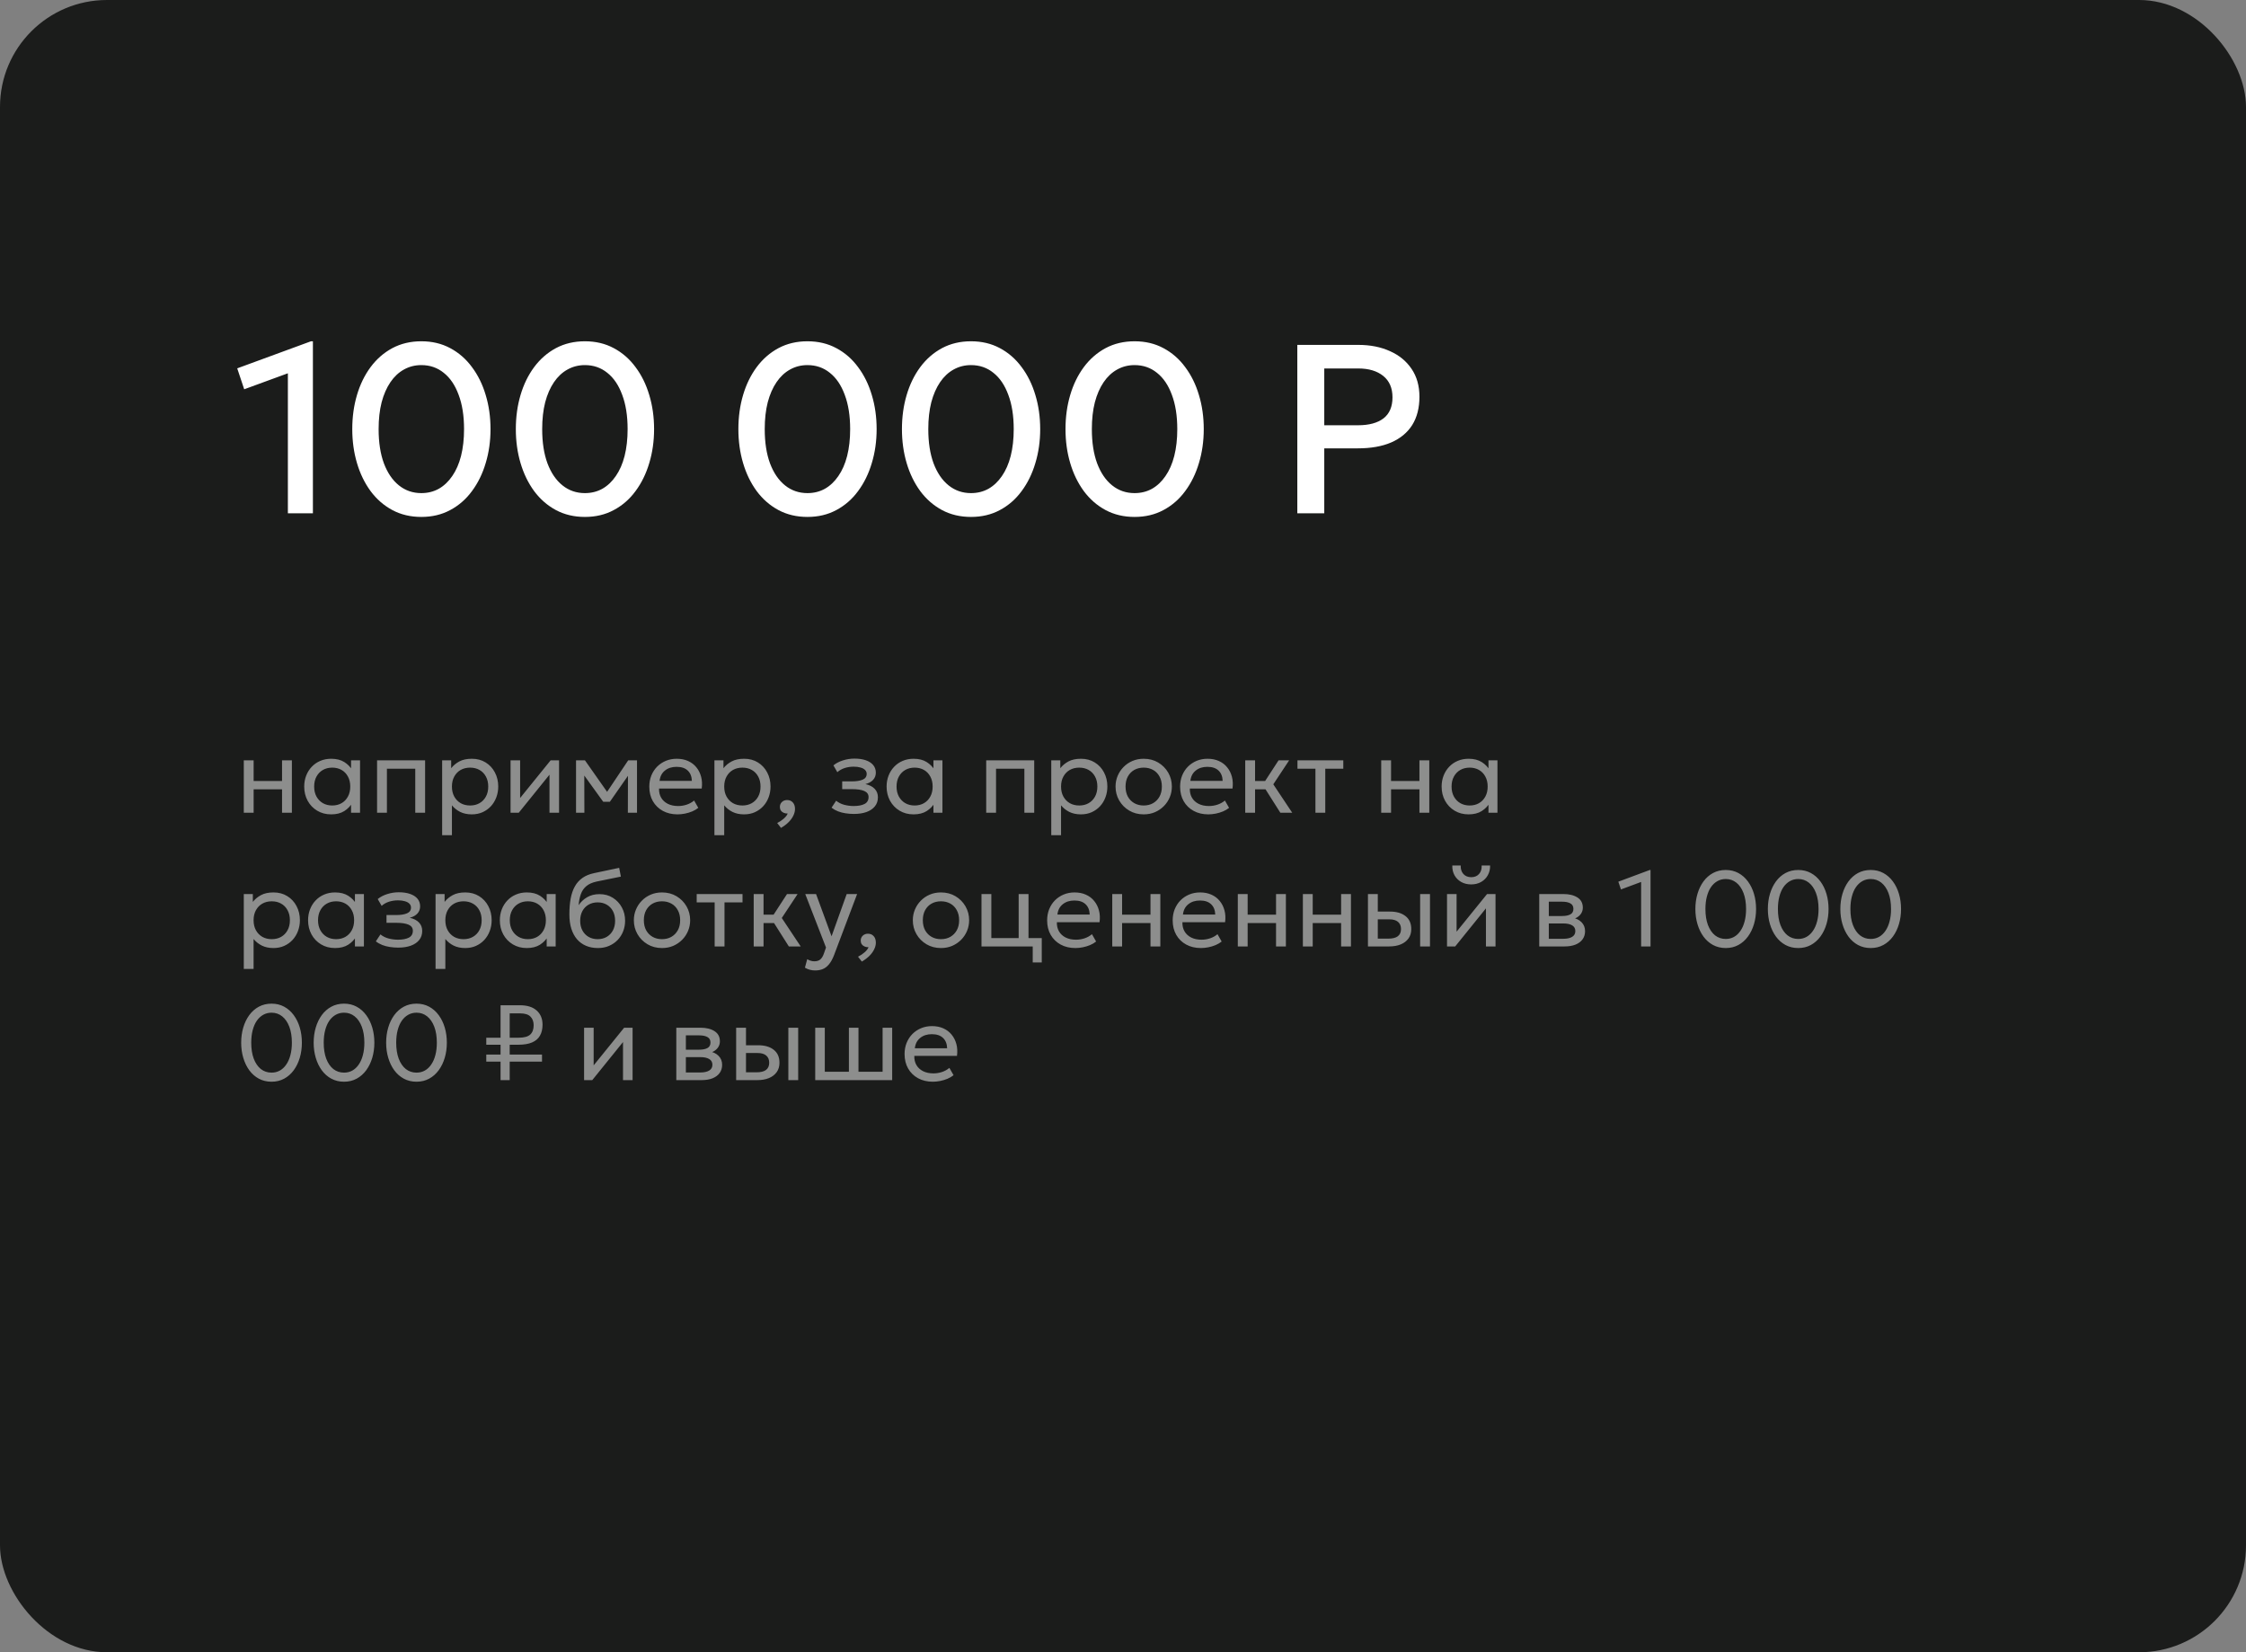
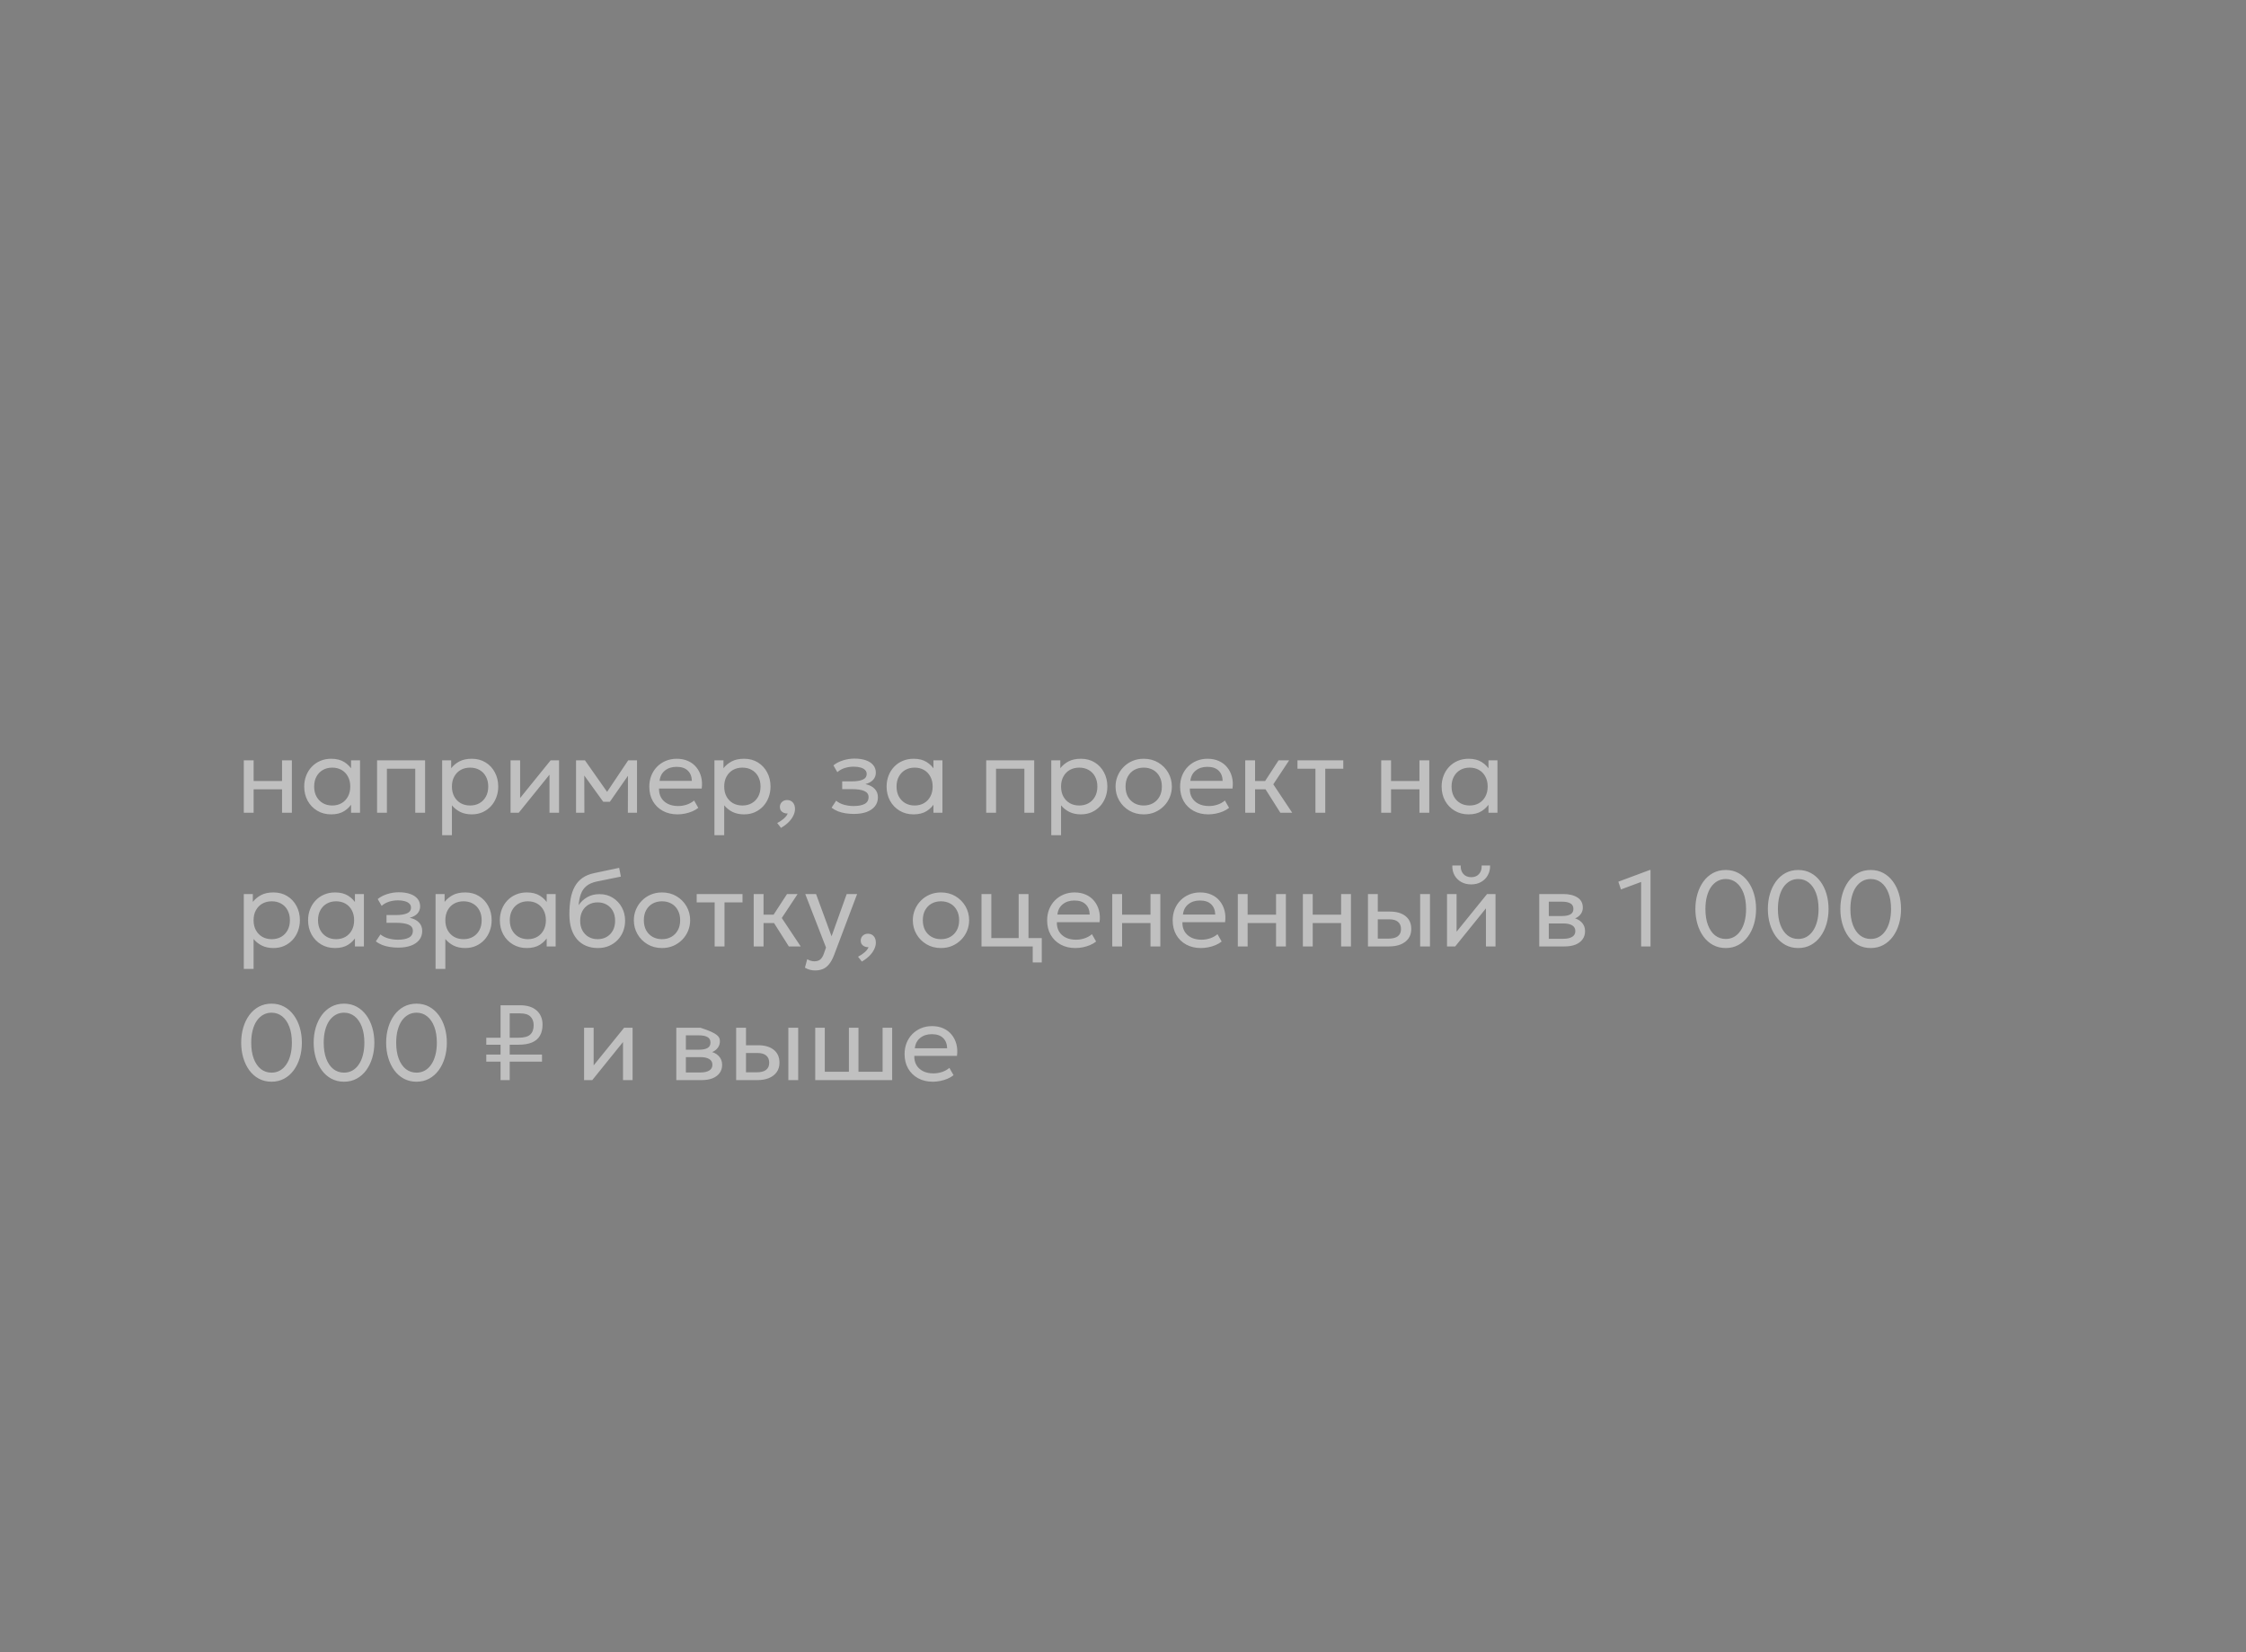
<svg xmlns="http://www.w3.org/2000/svg" width="420" height="309" viewBox="0 0 420 309" fill="none">
  <rect x="0" y="0" width="420" height="309" fill="#808080" stroke="none" />
-   <rect width="420" height="309" rx="20" fill="#1B1C1B" />
-   <path d="M53.833 96V69.81L45.665 72.802L44.36 68.888L58.153 63.825H58.513V96H53.833ZM78.789 96.675C76.779 96.675 74.972 96.248 73.367 95.392C71.777 94.537 70.419 93.353 69.294 91.838C68.184 90.323 67.337 88.575 66.752 86.595C66.167 84.615 65.874 82.5 65.874 80.25C65.874 77.985 66.167 75.862 66.752 73.882C67.337 71.903 68.184 70.162 69.294 68.662C70.419 67.147 71.777 65.963 73.367 65.108C74.972 64.252 76.779 63.825 78.789 63.825C80.799 63.825 82.599 64.252 84.189 65.108C85.794 65.963 87.152 67.147 88.262 68.662C89.387 70.162 90.242 71.903 90.827 73.882C91.427 75.862 91.727 77.985 91.727 80.25C91.727 82.5 91.427 84.615 90.827 86.595C90.242 88.575 89.387 90.323 88.262 91.838C87.152 93.353 85.794 94.537 84.189 95.392C82.599 96.248 80.799 96.675 78.789 96.675ZM78.789 92.22C79.989 92.22 81.077 91.95 82.052 91.41C83.027 90.855 83.867 90.06 84.572 89.025C85.292 87.99 85.839 86.737 86.214 85.267C86.589 83.782 86.777 82.11 86.777 80.25C86.777 77.76 86.439 75.623 85.764 73.838C85.104 72.037 84.174 70.665 82.974 69.72C81.789 68.76 80.394 68.28 78.789 68.28C77.604 68.28 76.517 68.558 75.527 69.112C74.552 69.653 73.712 70.44 73.007 71.475C72.302 72.51 71.754 73.763 71.364 75.233C70.989 76.703 70.802 78.375 70.802 80.25C70.802 82.74 71.132 84.877 71.792 86.662C72.467 88.448 73.404 89.82 74.604 90.78C75.804 91.74 77.199 92.22 78.789 92.22ZM109.375 96.675C107.365 96.675 105.558 96.248 103.953 95.392C102.363 94.537 101.005 93.353 99.88 91.838C98.77 90.323 97.923 88.575 97.338 86.595C96.753 84.615 96.46 82.5 96.46 80.25C96.46 77.985 96.753 75.862 97.338 73.882C97.923 71.903 98.77 70.162 99.88 68.662C101.005 67.147 102.363 65.963 103.953 65.108C105.558 64.252 107.365 63.825 109.375 63.825C111.385 63.825 113.185 64.252 114.775 65.108C116.38 65.963 117.738 67.147 118.848 68.662C119.973 70.162 120.828 71.903 121.413 73.882C122.013 75.862 122.313 77.985 122.313 80.25C122.313 82.5 122.013 84.615 121.413 86.595C120.828 88.575 119.973 90.323 118.848 91.838C117.738 93.353 116.38 94.537 114.775 95.392C113.185 96.248 111.385 96.675 109.375 96.675ZM109.375 92.22C110.575 92.22 111.663 91.95 112.638 91.41C113.613 90.855 114.453 90.06 115.158 89.025C115.878 87.99 116.425 86.737 116.8 85.267C117.175 83.782 117.363 82.11 117.363 80.25C117.363 77.76 117.025 75.623 116.35 73.838C115.69 72.037 114.76 70.665 113.56 69.72C112.375 68.76 110.98 68.28 109.375 68.28C108.19 68.28 107.103 68.558 106.113 69.112C105.138 69.653 104.298 70.44 103.593 71.475C102.888 72.51 102.34 73.763 101.95 75.233C101.575 76.703 101.388 78.375 101.388 80.25C101.388 82.74 101.718 84.877 102.378 86.662C103.053 88.448 103.99 89.82 105.19 90.78C106.39 91.74 107.785 92.22 109.375 92.22ZM150.991 96.675C148.981 96.675 147.174 96.248 145.569 95.392C143.979 94.537 142.621 93.353 141.496 91.838C140.386 90.323 139.539 88.575 138.954 86.595C138.369 84.615 138.076 82.5 138.076 80.25C138.076 77.985 138.369 75.862 138.954 73.882C139.539 71.903 140.386 70.162 141.496 68.662C142.621 67.147 143.979 65.963 145.569 65.108C147.174 64.252 148.981 63.825 150.991 63.825C153.001 63.825 154.801 64.252 156.391 65.108C157.996 65.963 159.354 67.147 160.464 68.662C161.589 70.162 162.444 71.903 163.029 73.882C163.629 75.862 163.929 77.985 163.929 80.25C163.929 82.5 163.629 84.615 163.029 86.595C162.444 88.575 161.589 90.323 160.464 91.838C159.354 93.353 157.996 94.537 156.391 95.392C154.801 96.248 153.001 96.675 150.991 96.675ZM150.991 92.22C152.191 92.22 153.279 91.95 154.254 91.41C155.229 90.855 156.069 90.06 156.774 89.025C157.494 87.99 158.041 86.737 158.416 85.267C158.791 83.782 158.979 82.11 158.979 80.25C158.979 77.76 158.641 75.623 157.966 73.838C157.306 72.037 156.376 70.665 155.176 69.72C153.991 68.76 152.596 68.28 150.991 68.28C149.806 68.28 148.719 68.558 147.729 69.112C146.754 69.653 145.914 70.44 145.209 71.475C144.504 72.51 143.956 73.763 143.566 75.233C143.191 76.703 143.004 78.375 143.004 80.25C143.004 82.74 143.334 84.877 143.994 86.662C144.669 88.448 145.606 89.82 146.806 90.78C148.006 91.74 149.401 92.22 150.991 92.22ZM181.577 96.675C179.567 96.675 177.76 96.248 176.155 95.392C174.565 94.537 173.207 93.353 172.082 91.838C170.972 90.323 170.125 88.575 169.54 86.595C168.955 84.615 168.662 82.5 168.662 80.25C168.662 77.985 168.955 75.862 169.54 73.882C170.125 71.903 170.972 70.162 172.082 68.662C173.207 67.147 174.565 65.963 176.155 65.108C177.76 64.252 179.567 63.825 181.577 63.825C183.587 63.825 185.387 64.252 186.977 65.108C188.582 65.963 189.94 67.147 191.05 68.662C192.175 70.162 193.03 71.903 193.615 73.882C194.215 75.862 194.515 77.985 194.515 80.25C194.515 82.5 194.215 84.615 193.615 86.595C193.03 88.575 192.175 90.323 191.05 91.838C189.94 93.353 188.582 94.537 186.977 95.392C185.387 96.248 183.587 96.675 181.577 96.675ZM181.577 92.22C182.777 92.22 183.865 91.95 184.84 91.41C185.815 90.855 186.655 90.06 187.36 89.025C188.08 87.99 188.627 86.737 189.002 85.267C189.377 83.782 189.565 82.11 189.565 80.25C189.565 77.76 189.227 75.623 188.552 73.838C187.892 72.037 186.962 70.665 185.762 69.72C184.577 68.76 183.182 68.28 181.577 68.28C180.392 68.28 179.305 68.558 178.315 69.112C177.34 69.653 176.5 70.44 175.795 71.475C175.09 72.51 174.542 73.763 174.152 75.233C173.777 76.703 173.59 78.375 173.59 80.25C173.59 82.74 173.92 84.877 174.58 86.662C175.255 88.448 176.192 89.82 177.392 90.78C178.592 91.74 179.987 92.22 181.577 92.22ZM212.163 96.675C210.153 96.675 208.346 96.248 206.741 95.392C205.151 94.537 203.793 93.353 202.668 91.838C201.558 90.323 200.711 88.575 200.126 86.595C199.541 84.615 199.248 82.5 199.248 80.25C199.248 77.985 199.541 75.862 200.126 73.882C200.711 71.903 201.558 70.162 202.668 68.662C203.793 67.147 205.151 65.963 206.741 65.108C208.346 64.252 210.153 63.825 212.163 63.825C214.173 63.825 215.973 64.252 217.563 65.108C219.168 65.963 220.526 67.147 221.636 68.662C222.761 70.162 223.616 71.903 224.201 73.882C224.801 75.862 225.101 77.985 225.101 80.25C225.101 82.5 224.801 84.615 224.201 86.595C223.616 88.575 222.761 90.323 221.636 91.838C220.526 93.353 219.168 94.537 217.563 95.392C215.973 96.248 214.173 96.675 212.163 96.675ZM212.163 92.22C213.363 92.22 214.451 91.95 215.426 91.41C216.401 90.855 217.241 90.06 217.946 89.025C218.666 87.99 219.213 86.737 219.588 85.267C219.963 83.782 220.151 82.11 220.151 80.25C220.151 77.76 219.813 75.623 219.138 73.838C218.478 72.037 217.548 70.665 216.348 69.72C215.163 68.76 213.768 68.28 212.163 68.28C210.978 68.28 209.891 68.558 208.901 69.112C207.926 69.653 207.086 70.44 206.381 71.475C205.676 72.51 205.128 73.763 204.738 75.233C204.363 76.703 204.176 78.375 204.176 80.25C204.176 82.74 204.506 84.877 205.166 86.662C205.841 88.448 206.778 89.82 207.978 90.78C209.178 91.74 210.573 92.22 212.163 92.22ZM242.597 96V64.5H254.004C256.239 64.5 258.212 64.89 259.922 65.67C261.647 66.435 262.997 67.545 263.972 69C264.947 70.44 265.434 72.172 265.434 74.198C265.434 76.282 264.984 78.045 264.084 79.485C263.184 80.91 261.872 81.998 260.147 82.748C258.437 83.483 256.352 83.85 253.892 83.85H247.637V96H242.597ZM247.637 79.53H253.959C255.999 79.53 257.582 79.103 258.707 78.248C259.832 77.377 260.394 76.065 260.394 74.31C260.394 72.57 259.817 71.235 258.662 70.305C257.507 69.375 255.954 68.91 254.004 68.91H247.637V79.53Z" fill="white" />
-   <path d="M45.59 152V142.2H47.43V146.06H52.74V142.2H54.58V152H52.74V147.62H47.43V152H45.59ZM61.928 152.3C60.941 152.3 60.068 152.07 59.308 151.61C58.548 151.15 57.955 150.53 57.528 149.75C57.101 148.963 56.888 148.08 56.888 147.1C56.888 146.367 57.011 145.683 57.258 145.05C57.505 144.417 57.851 143.867 58.298 143.4C58.745 142.927 59.275 142.56 59.888 142.3C60.508 142.033 61.188 141.9 61.928 141.9C62.915 141.9 63.735 142.107 64.388 142.52C65.041 142.933 65.551 143.46 65.918 144.1L65.648 144.5V142.2H67.328V152H65.648V149.7L65.918 150.09C65.551 150.73 65.041 151.26 64.388 151.68C63.735 152.093 62.915 152.3 61.928 152.3ZM62.128 150.64C62.781 150.64 63.361 150.497 63.868 150.21C64.375 149.917 64.771 149.507 65.058 148.98C65.351 148.447 65.498 147.82 65.498 147.1C65.498 146.373 65.351 145.747 65.058 145.22C64.771 144.687 64.375 144.277 63.868 143.99C63.361 143.703 62.781 143.56 62.128 143.56C61.475 143.56 60.895 143.703 60.388 143.99C59.881 144.277 59.481 144.687 59.188 145.22C58.895 145.747 58.748 146.373 58.748 147.1C58.748 147.82 58.895 148.447 59.188 148.98C59.481 149.507 59.881 149.917 60.388 150.21C60.895 150.497 61.475 150.64 62.128 150.64ZM70.512 152V142.2H79.492V152H77.652V143.76H72.352V152H70.512ZM82.68 156.2V142.2H84.37V143.67C84.776 143.15 85.287 142.727 85.9 142.4C86.52 142.067 87.3 141.9 88.24 141.9C89.213 141.9 90.07 142.13 90.81 142.59C91.55 143.043 92.126 143.663 92.54 144.45C92.96 145.237 93.17 146.12 93.17 147.1C93.17 147.813 93.05 148.487 92.81 149.12C92.576 149.747 92.24 150.3 91.8 150.78C91.36 151.253 90.837 151.627 90.23 151.9C89.63 152.167 88.96 152.3 88.22 152.3C87.393 152.3 86.67 152.147 86.05 151.84C85.436 151.527 84.923 151.117 84.51 150.61V156.2H82.68ZM87.91 150.64C88.57 150.64 89.153 150.497 89.66 150.21C90.173 149.917 90.573 149.507 90.86 148.98C91.153 148.447 91.3 147.82 91.3 147.1C91.3 146.373 91.153 145.747 90.86 145.22C90.573 144.687 90.173 144.277 89.66 143.99C89.153 143.703 88.57 143.56 87.91 143.56C87.25 143.56 86.663 143.703 86.15 143.99C85.643 144.277 85.243 144.687 84.95 145.22C84.656 145.747 84.51 146.373 84.51 147.1C84.51 147.82 84.656 148.447 84.95 148.98C85.243 149.507 85.643 149.917 86.15 150.21C86.663 150.497 87.25 150.64 87.91 150.64ZM95.473 152V142.2H97.263V149.24L102.963 142.2H104.543V152H102.753V144.88L97.003 152H95.473ZM107.719 152V142.2H109.329H109.389L113.929 148.66L113.129 148.68L117.469 142.2H119.119V152H117.409L117.429 144.45L117.769 144.6L114.049 149.94H112.799L108.929 144.58L109.259 144.43L109.279 152H107.719ZM126.699 152.3C125.659 152.3 124.743 152.083 123.949 151.65C123.156 151.217 122.536 150.613 122.089 149.84C121.643 149.06 121.419 148.153 121.419 147.12C121.419 146.373 121.546 145.68 121.799 145.04C122.059 144.4 122.419 143.847 122.879 143.38C123.346 142.913 123.889 142.55 124.509 142.29C125.136 142.03 125.816 141.9 126.549 141.9C127.343 141.9 128.049 142.04 128.669 142.32C129.296 142.6 129.813 142.993 130.219 143.5C130.633 144 130.929 144.59 131.109 145.27C131.289 145.943 131.326 146.677 131.219 147.47H123.239C123.219 148.123 123.353 148.697 123.639 149.19C123.926 149.677 124.339 150.057 124.879 150.33C125.426 150.603 126.073 150.74 126.819 150.74C127.366 150.74 127.899 150.653 128.419 150.48C128.939 150.307 129.399 150.05 129.799 149.71L130.579 151.08C130.259 151.34 129.879 151.563 129.439 151.75C129.006 151.93 128.553 152.067 128.079 152.16C127.606 152.253 127.146 152.3 126.699 152.3ZM123.339 146.04H129.379C129.353 145.213 129.096 144.57 128.609 144.11C128.123 143.643 127.426 143.41 126.519 143.41C125.639 143.41 124.913 143.643 124.339 144.11C123.766 144.57 123.433 145.213 123.339 146.04ZM133.598 156.2V142.2H135.288V143.67C135.694 143.15 136.204 142.727 136.818 142.4C137.438 142.067 138.218 141.9 139.158 141.9C140.131 141.9 140.988 142.13 141.728 142.59C142.468 143.043 143.044 143.663 143.458 144.45C143.878 145.237 144.088 146.12 144.088 147.1C144.088 147.813 143.968 148.487 143.728 149.12C143.494 149.747 143.158 150.3 142.718 150.78C142.278 151.253 141.754 151.627 141.148 151.9C140.548 152.167 139.878 152.3 139.138 152.3C138.311 152.3 137.588 152.147 136.968 151.84C136.354 151.527 135.841 151.117 135.428 150.61V156.2H133.598ZM138.828 150.64C139.488 150.64 140.071 150.497 140.578 150.21C141.091 149.917 141.491 149.507 141.778 148.98C142.071 148.447 142.218 147.82 142.218 147.1C142.218 146.373 142.071 145.747 141.778 145.22C141.491 144.687 141.091 144.277 140.578 143.99C140.071 143.703 139.488 143.56 138.828 143.56C138.168 143.56 137.581 143.703 137.068 143.99C136.561 144.277 136.161 144.687 135.868 145.22C135.574 145.747 135.428 146.373 135.428 147.1C135.428 147.82 135.574 148.447 135.868 148.98C136.161 149.507 136.561 149.917 137.068 150.21C137.581 150.497 138.168 150.64 138.828 150.64ZM146.045 154.83L145.335 153.92C145.809 153.68 146.225 153.4 146.585 153.08C146.945 152.76 147.182 152.447 147.295 152.14C147.029 152.153 146.782 152.11 146.555 152.01C146.335 151.917 146.159 151.777 146.025 151.59C145.899 151.397 145.835 151.173 145.835 150.92C145.835 150.54 145.962 150.23 146.215 149.99C146.475 149.743 146.799 149.62 147.185 149.62C147.632 149.62 147.989 149.77 148.255 150.07C148.529 150.363 148.665 150.773 148.665 151.3C148.665 151.693 148.565 152.097 148.365 152.51C148.172 152.93 147.882 153.337 147.495 153.73C147.109 154.123 146.625 154.49 146.045 154.83ZM159.689 152.22C159.143 152.22 158.619 152.18 158.119 152.1C157.619 152.027 157.146 151.903 156.699 151.73C156.259 151.557 155.859 151.33 155.499 151.05L156.359 149.75C156.793 150.103 157.296 150.357 157.869 150.51C158.449 150.663 159.036 150.74 159.629 150.74C160.483 150.74 161.159 150.613 161.659 150.36C162.166 150.1 162.419 149.667 162.419 149.06C162.419 148.54 162.153 148.163 161.619 147.93C161.086 147.697 160.313 147.58 159.299 147.58H157.489V146.13H159.259C160.139 146.13 160.826 146.023 161.319 145.81C161.819 145.597 162.069 145.237 162.069 144.73C162.069 144.437 161.966 144.19 161.759 143.99C161.559 143.79 161.276 143.64 160.909 143.54C160.549 143.433 160.126 143.38 159.639 143.38C159.059 143.38 158.503 143.463 157.969 143.63C157.443 143.797 156.979 144.057 156.579 144.41L155.849 143.14C156.329 142.74 156.919 142.43 157.619 142.21C158.326 141.983 159.046 141.87 159.779 141.87C160.599 141.87 161.306 141.973 161.899 142.18C162.499 142.387 162.963 142.687 163.289 143.08C163.616 143.473 163.779 143.947 163.779 144.5C163.779 145.02 163.613 145.467 163.279 145.84C162.946 146.207 162.463 146.473 161.829 146.64C162.589 146.807 163.169 147.103 163.569 147.53C163.969 147.95 164.169 148.473 164.169 149.1C164.169 149.76 163.983 150.323 163.609 150.79C163.236 151.257 162.713 151.613 162.039 151.86C161.373 152.1 160.589 152.22 159.689 152.22ZM170.834 152.3C169.848 152.3 168.974 152.07 168.214 151.61C167.454 151.15 166.861 150.53 166.434 149.75C166.008 148.963 165.794 148.08 165.794 147.1C165.794 146.367 165.918 145.683 166.164 145.05C166.411 144.417 166.758 143.867 167.204 143.4C167.651 142.927 168.181 142.56 168.794 142.3C169.414 142.033 170.094 141.9 170.834 141.9C171.821 141.9 172.641 142.107 173.294 142.52C173.948 142.933 174.458 143.46 174.824 144.1L174.554 144.5V142.2H176.234V152H174.554V149.7L174.824 150.09C174.458 150.73 173.948 151.26 173.294 151.68C172.641 152.093 171.821 152.3 170.834 152.3ZM171.034 150.64C171.688 150.64 172.268 150.497 172.774 150.21C173.281 149.917 173.678 149.507 173.964 148.98C174.258 148.447 174.404 147.82 174.404 147.1C174.404 146.373 174.258 145.747 173.964 145.22C173.678 144.687 173.281 144.277 172.774 143.99C172.268 143.703 171.688 143.56 171.034 143.56C170.381 143.56 169.801 143.703 169.294 143.99C168.788 144.277 168.388 144.687 168.094 145.22C167.801 145.747 167.654 146.373 167.654 147.1C167.654 147.82 167.801 148.447 168.094 148.98C168.388 149.507 168.788 149.917 169.294 150.21C169.801 150.497 170.381 150.64 171.034 150.64ZM184.418 152V142.2H193.398V152H191.558V143.76H186.258V152H184.418ZM196.586 156.2V142.2H198.276V143.67C198.683 143.15 199.193 142.727 199.806 142.4C200.426 142.067 201.206 141.9 202.146 141.9C203.119 141.9 203.976 142.13 204.716 142.59C205.456 143.043 206.033 143.663 206.446 144.45C206.866 145.237 207.076 146.12 207.076 147.1C207.076 147.813 206.956 148.487 206.716 149.12C206.483 149.747 206.146 150.3 205.706 150.78C205.266 151.253 204.743 151.627 204.136 151.9C203.536 152.167 202.866 152.3 202.126 152.3C201.299 152.3 200.576 152.147 199.956 151.84C199.343 151.527 198.829 151.117 198.416 150.61V156.2H196.586ZM201.816 150.64C202.476 150.64 203.059 150.497 203.566 150.21C204.079 149.917 204.479 149.507 204.766 148.98C205.059 148.447 205.206 147.82 205.206 147.1C205.206 146.373 205.059 145.747 204.766 145.22C204.479 144.687 204.079 144.277 203.566 143.99C203.059 143.703 202.476 143.56 201.816 143.56C201.156 143.56 200.569 143.703 200.056 143.99C199.549 144.277 199.149 144.687 198.856 145.22C198.563 145.747 198.416 146.373 198.416 147.1C198.416 147.82 198.563 148.447 198.856 148.98C199.149 149.507 199.549 149.917 200.056 150.21C200.569 150.497 201.156 150.64 201.816 150.64ZM213.867 152.3C212.853 152.3 211.95 152.063 211.157 151.59C210.363 151.117 209.74 150.487 209.287 149.7C208.833 148.913 208.607 148.047 208.607 147.1C208.607 146.4 208.737 145.737 208.997 145.11C209.257 144.483 209.623 143.93 210.097 143.45C210.57 142.963 211.127 142.583 211.767 142.31C212.407 142.037 213.107 141.9 213.867 141.9C214.887 141.9 215.793 142.137 216.587 142.61C217.38 143.083 218.003 143.713 218.457 144.5C218.91 145.287 219.137 146.153 219.137 147.1C219.137 147.8 219.007 148.463 218.747 149.09C218.487 149.717 218.12 150.27 217.647 150.75C217.173 151.23 216.617 151.61 215.977 151.89C215.337 152.163 214.633 152.3 213.867 152.3ZM213.867 150.64C214.527 150.64 215.11 150.497 215.617 150.21C216.13 149.917 216.533 149.507 216.827 148.98C217.12 148.447 217.267 147.82 217.267 147.1C217.267 146.373 217.12 145.747 216.827 145.22C216.54 144.687 216.14 144.277 215.627 143.99C215.113 143.703 214.527 143.56 213.867 143.56C213.207 143.56 212.62 143.703 212.107 143.99C211.6 144.277 211.2 144.687 210.907 145.22C210.62 145.747 210.477 146.373 210.477 147.1C210.477 147.82 210.62 148.447 210.907 148.98C211.2 149.507 211.603 149.917 212.117 150.21C212.63 150.497 213.213 150.64 213.867 150.64ZM225.957 152.3C224.917 152.3 224 152.083 223.207 151.65C222.414 151.217 221.794 150.613 221.347 149.84C220.9 149.06 220.677 148.153 220.677 147.12C220.677 146.373 220.804 145.68 221.057 145.04C221.317 144.4 221.677 143.847 222.137 143.38C222.604 142.913 223.147 142.55 223.767 142.29C224.394 142.03 225.074 141.9 225.807 141.9C226.6 141.9 227.307 142.04 227.927 142.32C228.554 142.6 229.07 142.993 229.477 143.5C229.89 144 230.187 144.59 230.367 145.27C230.547 145.943 230.584 146.677 230.477 147.47H222.497C222.477 148.123 222.61 148.697 222.897 149.19C223.184 149.677 223.597 150.057 224.137 150.33C224.684 150.603 225.33 150.74 226.077 150.74C226.624 150.74 227.157 150.653 227.677 150.48C228.197 150.307 228.657 150.05 229.057 149.71L229.837 151.08C229.517 151.34 229.137 151.563 228.697 151.75C228.264 151.93 227.81 152.067 227.337 152.16C226.864 152.253 226.404 152.3 225.957 152.3ZM222.597 146.04H228.637C228.61 145.213 228.354 144.57 227.867 144.11C227.38 143.643 226.684 143.41 225.777 143.41C224.897 143.41 224.17 143.643 223.597 144.11C223.024 144.57 222.69 145.213 222.597 146.04ZM239.426 152L236.116 146.77L239.086 142.2H241.066L238.106 146.68L241.646 152H239.426ZM232.856 152V142.2H234.696V146.06H237.626V147.62H234.696V152H232.856ZM245.985 152V143.76H242.625V142.2H251.195V143.76H247.825V152H245.985ZM258.285 152V142.2H260.125V146.06H265.435V142.2H267.275V152H265.435V147.62H260.125V152H258.285ZM274.623 152.3C273.637 152.3 272.763 152.07 272.003 151.61C271.243 151.15 270.65 150.53 270.223 149.75C269.797 148.963 269.583 148.08 269.583 147.1C269.583 146.367 269.707 145.683 269.953 145.05C270.2 144.417 270.547 143.867 270.993 143.4C271.44 142.927 271.97 142.56 272.583 142.3C273.203 142.033 273.883 141.9 274.623 141.9C275.61 141.9 276.43 142.107 277.083 142.52C277.737 142.933 278.247 143.46 278.613 144.1L278.343 144.5V142.2H280.023V152H278.343V149.7L278.613 150.09C278.247 150.73 277.737 151.26 277.083 151.68C276.43 152.093 275.61 152.3 274.623 152.3ZM274.823 150.64C275.477 150.64 276.057 150.497 276.563 150.21C277.07 149.917 277.467 149.507 277.753 148.98C278.047 148.447 278.193 147.82 278.193 147.1C278.193 146.373 278.047 145.747 277.753 145.22C277.467 144.687 277.07 144.277 276.563 143.99C276.057 143.703 275.477 143.56 274.823 143.56C274.17 143.56 273.59 143.703 273.083 143.99C272.577 144.277 272.177 144.687 271.883 145.22C271.59 145.747 271.443 146.373 271.443 147.1C271.443 147.82 271.59 148.447 271.883 148.98C272.177 149.507 272.577 149.917 273.083 150.21C273.59 150.497 274.17 150.64 274.823 150.64ZM45.59 181.2V167.2H47.28V168.67C47.687 168.15 48.197 167.727 48.81 167.4C49.43 167.067 50.21 166.9 51.15 166.9C52.123 166.9 52.98 167.13 53.72 167.59C54.46 168.043 55.037 168.663 55.45 169.45C55.87 170.237 56.08 171.12 56.08 172.1C56.08 172.813 55.96 173.487 55.72 174.12C55.487 174.747 55.15 175.3 54.71 175.78C54.27 176.253 53.747 176.627 53.14 176.9C52.54 177.167 51.87 177.3 51.13 177.3C50.303 177.3 49.58 177.147 48.96 176.84C48.347 176.527 47.833 176.117 47.42 175.61V181.2H45.59ZM50.82 175.64C51.48 175.64 52.063 175.497 52.57 175.21C53.083 174.917 53.483 174.507 53.77 173.98C54.063 173.447 54.21 172.82 54.21 172.1C54.21 171.373 54.063 170.747 53.77 170.22C53.483 169.687 53.083 169.277 52.57 168.99C52.063 168.703 51.48 168.56 50.82 168.56C50.16 168.56 49.573 168.703 49.06 168.99C48.553 169.277 48.153 169.687 47.86 170.22C47.567 170.747 47.42 171.373 47.42 172.1C47.42 172.82 47.567 173.447 47.86 173.98C48.153 174.507 48.553 174.917 49.06 175.21C49.573 175.497 50.16 175.64 50.82 175.64ZM62.651 177.3C61.664 177.3 60.791 177.07 60.031 176.61C59.271 176.15 58.677 175.53 58.251 174.75C57.824 173.963 57.611 173.08 57.611 172.1C57.611 171.367 57.734 170.683 57.981 170.05C58.227 169.417 58.574 168.867 59.021 168.4C59.467 167.927 59.997 167.56 60.611 167.3C61.231 167.033 61.911 166.9 62.651 166.9C63.637 166.9 64.457 167.107 65.111 167.52C65.764 167.933 66.274 168.46 66.641 169.1L66.371 169.5V167.2H68.051V177H66.371V174.7L66.641 175.09C66.274 175.73 65.764 176.26 65.111 176.68C64.457 177.093 63.637 177.3 62.651 177.3ZM62.851 175.64C63.504 175.64 64.084 175.497 64.591 175.21C65.097 174.917 65.494 174.507 65.781 173.98C66.074 173.447 66.221 172.82 66.221 172.1C66.221 171.373 66.074 170.747 65.781 170.22C65.494 169.687 65.097 169.277 64.591 168.99C64.084 168.703 63.504 168.56 62.851 168.56C62.197 168.56 61.617 168.703 61.111 168.99C60.604 169.277 60.204 169.687 59.911 170.22C59.617 170.747 59.471 171.373 59.471 172.1C59.471 172.82 59.617 173.447 59.911 173.98C60.204 174.507 60.604 174.917 61.111 175.21C61.617 175.497 62.197 175.64 62.851 175.64ZM74.475 177.22C73.928 177.22 73.404 177.18 72.904 177.1C72.404 177.027 71.931 176.903 71.484 176.73C71.044 176.557 70.644 176.33 70.284 176.05L71.144 174.75C71.578 175.103 72.081 175.357 72.654 175.51C73.234 175.663 73.821 175.74 74.415 175.74C75.268 175.74 75.945 175.613 76.445 175.36C76.951 175.1 77.204 174.667 77.204 174.06C77.204 173.54 76.938 173.163 76.404 172.93C75.871 172.697 75.098 172.58 74.085 172.58H72.275V171.13H74.044C74.924 171.13 75.611 171.023 76.105 170.81C76.605 170.597 76.855 170.237 76.855 169.73C76.855 169.437 76.751 169.19 76.544 168.99C76.344 168.79 76.061 168.64 75.695 168.54C75.335 168.433 74.911 168.38 74.424 168.38C73.844 168.38 73.288 168.463 72.754 168.63C72.228 168.797 71.764 169.057 71.365 169.41L70.635 168.14C71.115 167.74 71.704 167.43 72.404 167.21C73.111 166.983 73.831 166.87 74.564 166.87C75.385 166.87 76.091 166.973 76.684 167.18C77.284 167.387 77.748 167.687 78.075 168.08C78.401 168.473 78.564 168.947 78.564 169.5C78.564 170.02 78.398 170.467 78.064 170.84C77.731 171.207 77.248 171.473 76.615 171.64C77.374 171.807 77.954 172.103 78.355 172.53C78.754 172.95 78.954 173.473 78.954 174.1C78.954 174.76 78.768 175.323 78.394 175.79C78.021 176.257 77.498 176.613 76.825 176.86C76.158 177.1 75.374 177.22 74.475 177.22ZM81.449 181.2V167.2H83.139V168.67C83.546 168.15 84.056 167.727 84.669 167.4C85.289 167.067 86.069 166.9 87.009 166.9C87.983 166.9 88.839 167.13 89.579 167.59C90.319 168.043 90.896 168.663 91.309 169.45C91.729 170.237 91.939 171.12 91.939 172.1C91.939 172.813 91.819 173.487 91.579 174.12C91.346 174.747 91.009 175.3 90.569 175.78C90.129 176.253 89.606 176.627 88.999 176.9C88.399 177.167 87.729 177.3 86.989 177.3C86.163 177.3 85.439 177.147 84.819 176.84C84.206 176.527 83.693 176.117 83.279 175.61V181.2H81.449ZM86.679 175.64C87.339 175.64 87.923 175.497 88.429 175.21C88.943 174.917 89.343 174.507 89.629 173.98C89.923 173.447 90.069 172.82 90.069 172.1C90.069 171.373 89.923 170.747 89.629 170.22C89.343 169.687 88.943 169.277 88.429 168.99C87.923 168.703 87.339 168.56 86.679 168.56C86.019 168.56 85.433 168.703 84.919 168.99C84.413 169.277 84.013 169.687 83.719 170.22C83.426 170.747 83.279 171.373 83.279 172.1C83.279 172.82 83.426 173.447 83.719 173.98C84.013 174.507 84.413 174.917 84.919 175.21C85.433 175.497 86.019 175.64 86.679 175.64ZM98.51 177.3C97.523 177.3 96.65 177.07 95.89 176.61C95.13 176.15 94.537 175.53 94.11 174.75C93.683 173.963 93.47 173.08 93.47 172.1C93.47 171.367 93.593 170.683 93.84 170.05C94.087 169.417 94.433 168.867 94.88 168.4C95.327 167.927 95.857 167.56 96.47 167.3C97.09 167.033 97.77 166.9 98.51 166.9C99.497 166.9 100.317 167.107 100.97 167.52C101.623 167.933 102.133 168.46 102.5 169.1L102.23 169.5V167.2H103.91V177H102.23V174.7L102.5 175.09C102.133 175.73 101.623 176.26 100.97 176.68C100.317 177.093 99.497 177.3 98.51 177.3ZM98.71 175.64C99.363 175.64 99.943 175.497 100.45 175.21C100.957 174.917 101.353 174.507 101.64 173.98C101.933 173.447 102.08 172.82 102.08 172.1C102.08 171.373 101.933 170.747 101.64 170.22C101.353 169.687 100.957 169.277 100.45 168.99C99.943 168.703 99.363 168.56 98.71 168.56C98.057 168.56 97.477 168.703 96.97 168.99C96.463 169.277 96.063 169.687 95.77 170.22C95.477 170.747 95.33 171.373 95.33 172.1C95.33 172.82 95.477 173.447 95.77 173.98C96.063 174.507 96.463 174.917 96.97 175.21C97.477 175.497 98.057 175.64 98.71 175.64ZM111.814 177.3C110.987 177.3 110.244 177.16 109.584 176.88C108.924 176.6 108.361 176.19 107.894 175.65C107.434 175.11 107.081 174.45 106.834 173.67C106.594 172.89 106.474 172 106.474 171C106.474 169.907 106.554 168.923 106.714 168.05C106.874 167.177 107.134 166.42 107.494 165.78C107.854 165.133 108.327 164.603 108.914 164.19C109.507 163.77 110.234 163.47 111.094 163.29L115.784 162.3L116.104 163.94L111.544 164.87C110.731 165.05 110.094 165.337 109.634 165.73C109.174 166.117 108.837 166.607 108.624 167.2C108.411 167.793 108.271 168.487 108.204 169.28C108.624 168.66 109.157 168.163 109.804 167.79C110.457 167.41 111.224 167.22 112.104 167.22C113.051 167.22 113.881 167.447 114.594 167.9C115.314 168.347 115.877 168.947 116.284 169.7C116.691 170.447 116.894 171.273 116.894 172.18C116.894 172.88 116.774 173.54 116.534 174.16C116.294 174.78 115.947 175.327 115.494 175.8C115.041 176.267 114.504 176.633 113.884 176.9C113.264 177.167 112.574 177.3 111.814 177.3ZM111.764 175.64C112.391 175.64 112.951 175.5 113.444 175.22C113.937 174.933 114.324 174.533 114.604 174.02C114.884 173.507 115.024 172.9 115.024 172.2C115.024 171.493 114.884 170.883 114.604 170.37C114.324 169.857 113.937 169.46 113.444 169.18C112.957 168.9 112.397 168.76 111.764 168.76C111.131 168.76 110.567 168.9 110.074 169.18C109.581 169.46 109.194 169.857 108.914 170.37C108.634 170.883 108.494 171.493 108.494 172.2C108.494 172.9 108.634 173.507 108.914 174.02C109.194 174.533 109.581 174.933 110.074 175.22C110.567 175.5 111.131 175.64 111.764 175.64ZM123.789 177.3C122.775 177.3 121.872 177.063 121.079 176.59C120.285 176.117 119.662 175.487 119.209 174.7C118.755 173.913 118.529 173.047 118.529 172.1C118.529 171.4 118.659 170.737 118.919 170.11C119.179 169.483 119.545 168.93 120.019 168.45C120.492 167.963 121.049 167.583 121.689 167.31C122.329 167.037 123.029 166.9 123.789 166.9C124.809 166.9 125.715 167.137 126.509 167.61C127.302 168.083 127.925 168.713 128.379 169.5C128.832 170.287 129.059 171.153 129.059 172.1C129.059 172.8 128.929 173.463 128.669 174.09C128.409 174.717 128.042 175.27 127.569 175.75C127.095 176.23 126.539 176.61 125.899 176.89C125.259 177.163 124.555 177.3 123.789 177.3ZM123.789 175.64C124.449 175.64 125.032 175.497 125.539 175.21C126.052 174.917 126.455 174.507 126.749 173.98C127.042 173.447 127.189 172.82 127.189 172.1C127.189 171.373 127.042 170.747 126.749 170.22C126.462 169.687 126.062 169.277 125.549 168.99C125.035 168.703 124.449 168.56 123.789 168.56C123.129 168.56 122.542 168.703 122.029 168.99C121.522 169.277 121.122 169.687 120.829 170.22C120.542 170.747 120.399 171.373 120.399 172.1C120.399 172.82 120.542 173.447 120.829 173.98C121.122 174.507 121.525 174.917 122.039 175.21C122.552 175.497 123.135 175.64 123.789 175.64ZM133.641 177V168.76H130.281V167.2H138.851V168.76H135.481V177H133.641ZM147.512 177L144.202 171.77L147.172 167.2H149.152L146.192 171.68L149.732 177H147.512ZM140.942 177V167.2H142.782V171.06H145.712V172.62H142.782V177H140.942ZM152.421 181.49C152.101 181.49 151.784 181.45 151.471 181.37C151.158 181.297 150.841 181.163 150.521 180.97L150.951 179.38C151.158 179.513 151.381 179.613 151.621 179.68C151.861 179.747 152.074 179.78 152.261 179.78C152.754 179.78 153.138 179.66 153.411 179.42C153.684 179.18 153.904 178.813 154.071 178.32L154.461 177.2L150.581 167.2H152.601L155.501 175.1L158.331 167.2H160.281L155.991 178.56C155.698 179.333 155.371 179.93 155.011 180.35C154.658 180.777 154.268 181.073 153.841 181.24C153.414 181.407 152.941 181.49 152.421 181.49ZM161.163 179.83L160.453 178.92C160.926 178.68 161.343 178.4 161.703 178.08C162.063 177.76 162.299 177.447 162.413 177.14C162.146 177.153 161.899 177.11 161.673 177.01C161.453 176.917 161.276 176.777 161.143 176.59C161.016 176.397 160.953 176.173 160.953 175.92C160.953 175.54 161.079 175.23 161.333 174.99C161.593 174.743 161.916 174.62 162.303 174.62C162.749 174.62 163.106 174.77 163.373 175.07C163.646 175.363 163.783 175.773 163.783 176.3C163.783 176.693 163.683 177.097 163.483 177.51C163.289 177.93 162.999 178.337 162.613 178.73C162.226 179.123 161.743 179.49 161.163 179.83ZM175.957 177.3C174.943 177.3 174.04 177.063 173.247 176.59C172.453 176.117 171.83 175.487 171.377 174.7C170.923 173.913 170.697 173.047 170.697 172.1C170.697 171.4 170.827 170.737 171.087 170.11C171.347 169.483 171.713 168.93 172.187 168.45C172.66 167.963 173.217 167.583 173.857 167.31C174.497 167.037 175.197 166.9 175.957 166.9C176.977 166.9 177.883 167.137 178.677 167.61C179.47 168.083 180.093 168.713 180.547 169.5C181 170.287 181.227 171.153 181.227 172.1C181.227 172.8 181.097 173.463 180.837 174.09C180.577 174.717 180.21 175.27 179.737 175.75C179.263 176.23 178.707 176.61 178.067 176.89C177.427 177.163 176.723 177.3 175.957 177.3ZM175.957 175.64C176.617 175.64 177.2 175.497 177.707 175.21C178.22 174.917 178.623 174.507 178.917 173.98C179.21 173.447 179.357 172.82 179.357 172.1C179.357 171.373 179.21 170.747 178.917 170.22C178.63 169.687 178.23 169.277 177.717 168.99C177.203 168.703 176.617 168.56 175.957 168.56C175.297 168.56 174.71 168.703 174.197 168.99C173.69 169.277 173.29 169.687 172.997 170.22C172.71 170.747 172.567 171.373 172.567 172.1C172.567 172.82 172.71 173.447 172.997 173.98C173.29 174.507 173.693 174.917 174.207 175.21C174.72 175.497 175.303 175.64 175.957 175.64ZM183.539 177V167.2H185.379V175.44H190.489V167.2H192.329V177H183.539ZM193.119 180V177H191.329V175.44H194.809V180H193.119ZM201.094 177.3C200.054 177.3 199.137 177.083 198.344 176.65C197.55 176.217 196.93 175.613 196.484 174.84C196.037 174.06 195.814 173.153 195.814 172.12C195.814 171.373 195.94 170.68 196.194 170.04C196.454 169.4 196.814 168.847 197.274 168.38C197.74 167.913 198.284 167.55 198.904 167.29C199.53 167.03 200.21 166.9 200.944 166.9C201.737 166.9 202.444 167.04 203.064 167.32C203.69 167.6 204.207 167.993 204.614 168.5C205.027 169 205.324 169.59 205.504 170.27C205.684 170.943 205.72 171.677 205.614 172.47H197.634C197.614 173.123 197.747 173.697 198.034 174.19C198.32 174.677 198.734 175.057 199.274 175.33C199.82 175.603 200.467 175.74 201.214 175.74C201.76 175.74 202.294 175.653 202.814 175.48C203.334 175.307 203.794 175.05 204.194 174.71L204.974 176.08C204.654 176.34 204.274 176.563 203.834 176.75C203.4 176.93 202.947 177.067 202.474 177.16C202 177.253 201.54 177.3 201.094 177.3ZM197.734 171.04H203.774C203.747 170.213 203.49 169.57 203.004 169.11C202.517 168.643 201.82 168.41 200.914 168.41C200.034 168.41 199.307 168.643 198.734 169.11C198.16 169.57 197.827 170.213 197.734 171.04ZM207.992 177V167.2H209.832V171.06H215.142V167.2H216.982V177H215.142V172.62H209.832V177H207.992ZM224.57 177.3C223.53 177.3 222.614 177.083 221.82 176.65C221.027 176.217 220.407 175.613 219.96 174.84C219.514 174.06 219.29 173.153 219.29 172.12C219.29 171.373 219.417 170.68 219.67 170.04C219.93 169.4 220.29 168.847 220.75 168.38C221.217 167.913 221.76 167.55 222.38 167.29C223.007 167.03 223.687 166.9 224.42 166.9C225.214 166.9 225.92 167.04 226.54 167.32C227.167 167.6 227.684 167.993 228.09 168.5C228.504 169 228.8 169.59 228.98 170.27C229.16 170.943 229.197 171.677 229.09 172.47H221.11C221.09 173.123 221.224 173.697 221.51 174.19C221.797 174.677 222.21 175.057 222.75 175.33C223.297 175.603 223.944 175.74 224.69 175.74C225.237 175.74 225.77 175.653 226.29 175.48C226.81 175.307 227.27 175.05 227.67 174.71L228.45 176.08C228.13 176.34 227.75 176.563 227.31 176.75C226.877 176.93 226.424 177.067 225.95 177.16C225.477 177.253 225.017 177.3 224.57 177.3ZM221.21 171.04H227.25C227.224 170.213 226.967 169.57 226.48 169.11C225.994 168.643 225.297 168.41 224.39 168.41C223.51 168.41 222.784 168.643 222.21 169.11C221.637 169.57 221.304 170.213 221.21 171.04ZM231.469 177V167.2H233.309V171.06H238.619V167.2H240.459V177H238.619V172.62H233.309V177H231.469ZM243.637 177V167.2H245.477V171.06H250.787V167.2H252.627V177H250.787V172.62H245.477V177H243.637ZM255.805 177V167.2H257.645V175.54H259.605C260.398 175.54 260.992 175.393 261.385 175.1C261.785 174.8 261.985 174.35 261.985 173.75C261.985 173.163 261.798 172.713 261.425 172.4C261.058 172.087 260.512 171.93 259.785 171.93H257.355V170.48H259.915C261.155 170.48 262.128 170.763 262.835 171.33C263.548 171.89 263.905 172.697 263.905 173.75C263.905 174.437 263.732 175.023 263.385 175.51C263.038 175.99 262.555 176.36 261.935 176.62C261.315 176.873 260.592 177 259.765 177H255.805ZM265.565 177V167.2H267.405V177H265.565ZM270.59 177V167.2H272.38V174.24L278.08 167.2H279.66V177H277.87V169.88L272.12 177H270.59ZM275.12 165.4C274.407 165.4 273.78 165.247 273.24 164.94C272.7 164.633 272.283 164.217 271.99 163.69C271.697 163.157 271.56 162.547 271.58 161.86H273.15C273.123 162.513 273.29 163.043 273.65 163.45C274.01 163.85 274.5 164.05 275.12 164.05C275.74 164.05 276.227 163.85 276.58 163.45C276.94 163.043 277.103 162.513 277.07 161.86H278.65C278.663 162.54 278.52 163.147 278.22 163.68C277.927 164.213 277.51 164.633 276.97 164.94C276.43 165.247 275.813 165.4 275.12 165.4ZM287.836 177V167.2H292.336C293.429 167.2 294.309 167.413 294.976 167.84C295.649 168.267 295.986 168.9 295.986 169.74C295.986 170.113 295.899 170.45 295.726 170.75C295.553 171.05 295.306 171.307 294.986 171.52C294.666 171.727 294.289 171.88 293.856 171.98L293.826 171.58C294.659 171.713 295.296 172.007 295.736 172.46C296.183 172.907 296.406 173.467 296.406 174.14C296.406 174.733 296.249 175.243 295.936 175.67C295.629 176.097 295.189 176.427 294.616 176.66C294.043 176.887 293.359 177 292.566 177H287.836ZM289.626 175.57H292.316C293.036 175.57 293.593 175.45 293.986 175.21C294.386 174.97 294.586 174.61 294.586 174.13C294.586 173.65 294.389 173.293 293.996 173.06C293.603 172.82 293.043 172.7 292.316 172.7H289.346V171.31H292.086C292.766 171.31 293.293 171.207 293.666 171C294.039 170.793 294.226 170.45 294.226 169.97C294.226 169.497 294.039 169.157 293.666 168.95C293.299 168.737 292.773 168.63 292.086 168.63H289.626V175.57ZM306.888 177V164.94L303.118 166.34L302.628 164.89L308.508 162.7H308.648V177H306.888ZM322.714 177.3C321.834 177.3 321.04 177.11 320.334 176.73C319.634 176.35 319.037 175.823 318.544 175.15C318.057 174.477 317.684 173.7 317.424 172.82C317.164 171.94 317.034 171 317.034 170C317.034 168.993 317.164 168.05 317.424 167.17C317.684 166.29 318.057 165.517 318.544 164.85C319.037 164.177 319.634 163.65 320.334 163.27C321.04 162.89 321.834 162.7 322.714 162.7C323.587 162.7 324.374 162.89 325.074 163.27C325.774 163.65 326.37 164.177 326.864 164.85C327.357 165.517 327.734 166.29 327.994 167.17C328.254 168.05 328.384 168.993 328.384 170C328.384 171 328.254 171.94 327.994 172.82C327.734 173.7 327.357 174.477 326.864 175.15C326.37 175.823 325.774 176.35 325.074 176.73C324.374 177.11 323.587 177.3 322.714 177.3ZM322.714 175.6C323.28 175.6 323.794 175.473 324.254 175.22C324.72 174.96 325.12 174.587 325.454 174.1C325.794 173.613 326.054 173.027 326.234 172.34C326.42 171.647 326.514 170.867 326.514 170C326.514 168.847 326.354 167.85 326.034 167.01C325.714 166.17 325.267 165.523 324.694 165.07C324.127 164.617 323.467 164.39 322.714 164.39C322.147 164.39 321.63 164.52 321.164 164.78C320.697 165.04 320.294 165.413 319.954 165.9C319.62 166.387 319.364 166.977 319.184 167.67C319.004 168.357 318.914 169.133 318.914 170C318.914 171.153 319.07 172.15 319.384 172.99C319.704 173.83 320.147 174.477 320.714 174.93C321.287 175.377 321.954 175.6 322.714 175.6ZM336.268 177.3C335.388 177.3 334.595 177.11 333.888 176.73C333.188 176.35 332.592 175.823 332.098 175.15C331.612 174.477 331.238 173.7 330.978 172.82C330.718 171.94 330.588 171 330.588 170C330.588 168.993 330.718 168.05 330.978 167.17C331.238 166.29 331.612 165.517 332.098 164.85C332.592 164.177 333.188 163.65 333.888 163.27C334.595 162.89 335.388 162.7 336.268 162.7C337.142 162.7 337.928 162.89 338.628 163.27C339.328 163.65 339.925 164.177 340.418 164.85C340.912 165.517 341.288 166.29 341.548 167.17C341.808 168.05 341.938 168.993 341.938 170C341.938 171 341.808 171.94 341.548 172.82C341.288 173.7 340.912 174.477 340.418 175.15C339.925 175.823 339.328 176.35 338.628 176.73C337.928 177.11 337.142 177.3 336.268 177.3ZM336.268 175.6C336.835 175.6 337.348 175.473 337.808 175.22C338.275 174.96 338.675 174.587 339.008 174.1C339.348 173.613 339.608 173.027 339.788 172.34C339.975 171.647 340.068 170.867 340.068 170C340.068 168.847 339.908 167.85 339.588 167.01C339.268 166.17 338.822 165.523 338.248 165.07C337.682 164.617 337.022 164.39 336.268 164.39C335.702 164.39 335.185 164.52 334.718 164.78C334.252 165.04 333.848 165.413 333.508 165.9C333.175 166.387 332.918 166.977 332.738 167.67C332.558 168.357 332.468 169.133 332.468 170C332.468 171.153 332.625 172.15 332.938 172.99C333.258 173.83 333.702 174.477 334.268 174.93C334.842 175.377 335.508 175.6 336.268 175.6ZM349.823 177.3C348.943 177.3 348.15 177.11 347.443 176.73C346.743 176.35 346.146 175.823 345.653 175.15C345.166 174.477 344.793 173.7 344.533 172.82C344.273 171.94 344.143 171 344.143 170C344.143 168.993 344.273 168.05 344.533 167.17C344.793 166.29 345.166 165.517 345.653 164.85C346.146 164.177 346.743 163.65 347.443 163.27C348.15 162.89 348.943 162.7 349.823 162.7C350.696 162.7 351.483 162.89 352.183 163.27C352.883 163.65 353.48 164.177 353.973 164.85C354.466 165.517 354.843 166.29 355.103 167.17C355.363 168.05 355.493 168.993 355.493 170C355.493 171 355.363 171.94 355.103 172.82C354.843 173.7 354.466 174.477 353.973 175.15C353.48 175.823 352.883 176.35 352.183 176.73C351.483 177.11 350.696 177.3 349.823 177.3ZM349.823 175.6C350.39 175.6 350.903 175.473 351.363 175.22C351.83 174.96 352.23 174.587 352.563 174.1C352.903 173.613 353.163 173.027 353.343 172.34C353.53 171.647 353.623 170.867 353.623 170C353.623 168.847 353.463 167.85 353.143 167.01C352.823 166.17 352.376 165.523 351.803 165.07C351.236 164.617 350.576 164.39 349.823 164.39C349.256 164.39 348.74 164.52 348.273 164.78C347.806 165.04 347.403 165.413 347.063 165.9C346.73 166.387 346.473 166.977 346.293 167.67C346.113 168.357 346.023 169.133 346.023 170C346.023 171.153 346.18 172.15 346.493 172.99C346.813 173.83 347.256 174.477 347.823 174.93C348.396 175.377 349.063 175.6 349.823 175.6ZM50.78 202.3C49.9 202.3 49.107 202.11 48.4 201.73C47.7 201.35 47.103 200.823 46.61 200.15C46.123 199.477 45.75 198.7 45.49 197.82C45.23 196.94 45.1 196 45.1 195C45.1 193.993 45.23 193.05 45.49 192.17C45.75 191.29 46.123 190.517 46.61 189.85C47.103 189.177 47.7 188.65 48.4 188.27C49.107 187.89 49.9 187.7 50.78 187.7C51.653 187.7 52.44 187.89 53.14 188.27C53.84 188.65 54.437 189.177 54.93 189.85C55.423 190.517 55.8 191.29 56.06 192.17C56.32 193.05 56.45 193.993 56.45 195C56.45 196 56.32 196.94 56.06 197.82C55.8 198.7 55.423 199.477 54.93 200.15C54.437 200.823 53.84 201.35 53.14 201.73C52.44 202.11 51.653 202.3 50.78 202.3ZM50.78 200.6C51.347 200.6 51.86 200.473 52.32 200.22C52.787 199.96 53.187 199.587 53.52 199.1C53.86 198.613 54.12 198.027 54.3 197.34C54.487 196.647 54.58 195.867 54.58 195C54.58 193.847 54.42 192.85 54.1 192.01C53.78 191.17 53.333 190.523 52.76 190.07C52.193 189.617 51.533 189.39 50.78 189.39C50.213 189.39 49.697 189.52 49.23 189.78C48.763 190.04 48.36 190.413 48.02 190.9C47.687 191.387 47.43 191.977 47.25 192.67C47.07 193.357 46.98 194.133 46.98 195C46.98 196.153 47.137 197.15 47.45 197.99C47.77 198.83 48.213 199.477 48.78 199.93C49.353 200.377 50.02 200.6 50.78 200.6ZM64.335 202.3C63.455 202.3 62.661 202.11 61.955 201.73C61.255 201.35 60.658 200.823 60.165 200.15C59.678 199.477 59.305 198.7 59.045 197.82C58.785 196.94 58.655 196 58.655 195C58.655 193.993 58.785 193.05 59.045 192.17C59.305 191.29 59.678 190.517 60.165 189.85C60.658 189.177 61.255 188.65 61.955 188.27C62.661 187.89 63.455 187.7 64.335 187.7C65.208 187.7 65.995 187.89 66.695 188.27C67.395 188.65 67.991 189.177 68.485 189.85C68.978 190.517 69.355 191.29 69.615 192.17C69.875 193.05 70.005 193.993 70.005 195C70.005 196 69.875 196.94 69.615 197.82C69.355 198.7 68.978 199.477 68.485 200.15C67.991 200.823 67.395 201.35 66.695 201.73C65.995 202.11 65.208 202.3 64.335 202.3ZM64.335 200.6C64.901 200.6 65.415 200.473 65.875 200.22C66.341 199.96 66.741 199.587 67.075 199.1C67.415 198.613 67.675 198.027 67.855 197.34C68.041 196.647 68.135 195.867 68.135 195C68.135 193.847 67.975 192.85 67.655 192.01C67.335 191.17 66.888 190.523 66.315 190.07C65.748 189.617 65.088 189.39 64.335 189.39C63.768 189.39 63.251 189.52 62.785 189.78C62.318 190.04 61.915 190.413 61.575 190.9C61.241 191.387 60.985 191.977 60.805 192.67C60.625 193.357 60.535 194.133 60.535 195C60.535 196.153 60.691 197.15 61.005 197.99C61.325 198.83 61.768 199.477 62.335 199.93C62.908 200.377 63.575 200.6 64.335 200.6ZM77.889 202.3C77.009 202.3 76.216 202.11 75.509 201.73C74.809 201.35 74.213 200.823 73.719 200.15C73.233 199.477 72.859 198.7 72.599 197.82C72.339 196.94 72.209 196 72.209 195C72.209 193.993 72.339 193.05 72.599 192.17C72.859 191.29 73.233 190.517 73.719 189.85C74.213 189.177 74.809 188.65 75.509 188.27C76.216 187.89 77.009 187.7 77.889 187.7C78.763 187.7 79.549 187.89 80.249 188.27C80.949 188.65 81.546 189.177 82.039 189.85C82.533 190.517 82.909 191.29 83.169 192.17C83.429 193.05 83.559 193.993 83.559 195C83.559 196 83.429 196.94 83.169 197.82C82.909 198.7 82.533 199.477 82.039 200.15C81.546 200.823 80.949 201.35 80.249 201.73C79.549 202.11 78.763 202.3 77.889 202.3ZM77.889 200.6C78.456 200.6 78.969 200.473 79.429 200.22C79.896 199.96 80.296 199.587 80.629 199.1C80.969 198.613 81.229 198.027 81.409 197.34C81.596 196.647 81.689 195.867 81.689 195C81.689 193.847 81.529 192.85 81.209 192.01C80.889 191.17 80.443 190.523 79.869 190.07C79.303 189.617 78.643 189.39 77.889 189.39C77.323 189.39 76.806 189.52 76.339 189.78C75.873 190.04 75.469 190.413 75.129 190.9C74.796 191.387 74.539 191.977 74.359 192.67C74.179 193.357 74.089 194.133 74.089 195C74.089 196.153 74.246 197.15 74.559 197.99C74.879 198.83 75.323 199.477 75.889 199.93C76.463 200.377 77.129 200.6 77.889 200.6ZM90.934 198.54V197.22H101.354V198.54H90.934ZM93.604 202V188H97.234C98.587 188 99.627 188.327 100.354 188.98C101.087 189.633 101.454 190.517 101.454 191.63C101.454 192.437 101.294 193.12 100.974 193.68C100.661 194.24 100.171 194.663 99.504 194.95C98.844 195.237 97.991 195.38 96.944 195.38H90.934V194.07H96.964C97.997 194.07 98.727 193.873 99.154 193.48C99.581 193.08 99.794 192.5 99.794 191.74C99.794 191.06 99.594 190.52 99.194 190.12C98.794 189.72 98.157 189.52 97.284 189.52H95.314V202H93.604ZM109.223 202V192.2H111.013V199.24L116.713 192.2H118.293V202H116.503V194.88L110.753 202H109.223ZM126.469 202V192.2H130.969C132.062 192.2 132.942 192.413 133.609 192.84C134.282 193.267 134.619 193.9 134.619 194.74C134.619 195.113 134.532 195.45 134.359 195.75C134.186 196.05 133.939 196.307 133.619 196.52C133.299 196.727 132.922 196.88 132.489 196.98L132.459 196.58C133.292 196.713 133.929 197.007 134.369 197.46C134.816 197.907 135.039 198.467 135.039 199.14C135.039 199.733 134.882 200.243 134.569 200.67C134.262 201.097 133.822 201.427 133.249 201.66C132.676 201.887 131.992 202 131.199 202H126.469ZM128.259 200.57H130.949C131.669 200.57 132.226 200.45 132.619 200.21C133.019 199.97 133.219 199.61 133.219 199.13C133.219 198.65 133.022 198.293 132.629 198.06C132.236 197.82 131.676 197.7 130.949 197.7H127.979V196.31H130.719C131.399 196.31 131.926 196.207 132.299 196C132.672 195.793 132.859 195.45 132.859 194.97C132.859 194.497 132.672 194.157 132.299 193.95C131.932 193.737 131.406 193.63 130.719 193.63H128.259V200.57ZM137.66 202V192.2H139.5V200.54H141.46C142.254 200.54 142.847 200.393 143.24 200.1C143.64 199.8 143.84 199.35 143.84 198.75C143.84 198.163 143.654 197.713 143.28 197.4C142.914 197.087 142.367 196.93 141.64 196.93H139.21V195.48H141.77C143.01 195.48 143.984 195.763 144.69 196.33C145.404 196.89 145.76 197.697 145.76 198.75C145.76 199.437 145.587 200.023 145.24 200.51C144.894 200.99 144.41 201.36 143.79 201.62C143.17 201.873 142.447 202 141.62 202H137.66ZM147.42 202V192.2H149.26V202H147.42ZM152.445 202V192.2H154.235V200.44H158.745V192.2H160.535V200.44H165.045V192.2H166.835V202H152.445ZM174.434 202.3C173.394 202.3 172.477 202.083 171.684 201.65C170.89 201.217 170.27 200.613 169.824 199.84C169.377 199.06 169.154 198.153 169.154 197.12C169.154 196.373 169.28 195.68 169.534 195.04C169.794 194.4 170.154 193.847 170.614 193.38C171.08 192.913 171.624 192.55 172.244 192.29C172.87 192.03 173.55 191.9 174.284 191.9C175.077 191.9 175.784 192.04 176.404 192.32C177.03 192.6 177.547 192.993 177.954 193.5C178.367 194 178.664 194.59 178.844 195.27C179.024 195.943 179.06 196.677 178.954 197.47H170.974C170.954 198.123 171.087 198.697 171.374 199.19C171.66 199.677 172.074 200.057 172.614 200.33C173.16 200.603 173.807 200.74 174.554 200.74C175.1 200.74 175.634 200.653 176.154 200.48C176.674 200.307 177.134 200.05 177.534 199.71L178.314 201.08C177.994 201.34 177.614 201.563 177.174 201.75C176.74 201.93 176.287 202.067 175.814 202.16C175.34 202.253 174.88 202.3 174.434 202.3ZM171.074 196.04H177.114C177.087 195.213 176.83 194.57 176.344 194.11C175.857 193.643 175.16 193.41 174.254 193.41C173.374 193.41 172.647 193.643 172.074 194.11C171.5 194.57 171.167 195.213 171.074 196.04Z" fill="white" fill-opacity="0.5" />
+   <path d="M45.59 152V142.2H47.43V146.06H52.74V142.2H54.58V152H52.74V147.62H47.43V152H45.59ZM61.928 152.3C60.941 152.3 60.068 152.07 59.308 151.61C58.548 151.15 57.955 150.53 57.528 149.75C57.101 148.963 56.888 148.08 56.888 147.1C56.888 146.367 57.011 145.683 57.258 145.05C57.505 144.417 57.851 143.867 58.298 143.4C58.745 142.927 59.275 142.56 59.888 142.3C60.508 142.033 61.188 141.9 61.928 141.9C62.915 141.9 63.735 142.107 64.388 142.52C65.041 142.933 65.551 143.46 65.918 144.1L65.648 144.5V142.2H67.328V152H65.648V149.7L65.918 150.09C65.551 150.73 65.041 151.26 64.388 151.68C63.735 152.093 62.915 152.3 61.928 152.3ZM62.128 150.64C62.781 150.64 63.361 150.497 63.868 150.21C64.375 149.917 64.771 149.507 65.058 148.98C65.351 148.447 65.498 147.82 65.498 147.1C65.498 146.373 65.351 145.747 65.058 145.22C64.771 144.687 64.375 144.277 63.868 143.99C63.361 143.703 62.781 143.56 62.128 143.56C61.475 143.56 60.895 143.703 60.388 143.99C59.881 144.277 59.481 144.687 59.188 145.22C58.895 145.747 58.748 146.373 58.748 147.1C58.748 147.82 58.895 148.447 59.188 148.98C59.481 149.507 59.881 149.917 60.388 150.21C60.895 150.497 61.475 150.64 62.128 150.64ZM70.512 152V142.2H79.492V152H77.652V143.76H72.352V152H70.512ZM82.68 156.2V142.2H84.37V143.67C84.776 143.15 85.287 142.727 85.9 142.4C86.52 142.067 87.3 141.9 88.24 141.9C89.213 141.9 90.07 142.13 90.81 142.59C91.55 143.043 92.126 143.663 92.54 144.45C92.96 145.237 93.17 146.12 93.17 147.1C93.17 147.813 93.05 148.487 92.81 149.12C92.576 149.747 92.24 150.3 91.8 150.78C91.36 151.253 90.837 151.627 90.23 151.9C89.63 152.167 88.96 152.3 88.22 152.3C87.393 152.3 86.67 152.147 86.05 151.84C85.436 151.527 84.923 151.117 84.51 150.61V156.2H82.68ZM87.91 150.64C88.57 150.64 89.153 150.497 89.66 150.21C90.173 149.917 90.573 149.507 90.86 148.98C91.153 148.447 91.3 147.82 91.3 147.1C91.3 146.373 91.153 145.747 90.86 145.22C90.573 144.687 90.173 144.277 89.66 143.99C89.153 143.703 88.57 143.56 87.91 143.56C87.25 143.56 86.663 143.703 86.15 143.99C85.643 144.277 85.243 144.687 84.95 145.22C84.656 145.747 84.51 146.373 84.51 147.1C84.51 147.82 84.656 148.447 84.95 148.98C85.243 149.507 85.643 149.917 86.15 150.21C86.663 150.497 87.25 150.64 87.91 150.64ZM95.473 152V142.2H97.263V149.24L102.963 142.2H104.543V152H102.753V144.88L97.003 152H95.473ZM107.719 152V142.2H109.329H109.389L113.929 148.66L113.129 148.68L117.469 142.2H119.119V152H117.409L117.429 144.45L117.769 144.6L114.049 149.94H112.799L108.929 144.58L109.259 144.43L109.279 152H107.719ZM126.699 152.3C125.659 152.3 124.743 152.083 123.949 151.65C123.156 151.217 122.536 150.613 122.089 149.84C121.643 149.06 121.419 148.153 121.419 147.12C121.419 146.373 121.546 145.68 121.799 145.04C122.059 144.4 122.419 143.847 122.879 143.38C123.346 142.913 123.889 142.55 124.509 142.29C125.136 142.03 125.816 141.9 126.549 141.9C127.343 141.9 128.049 142.04 128.669 142.32C129.296 142.6 129.813 142.993 130.219 143.5C130.633 144 130.929 144.59 131.109 145.27C131.289 145.943 131.326 146.677 131.219 147.47H123.239C123.219 148.123 123.353 148.697 123.639 149.19C123.926 149.677 124.339 150.057 124.879 150.33C125.426 150.603 126.073 150.74 126.819 150.74C127.366 150.74 127.899 150.653 128.419 150.48C128.939 150.307 129.399 150.05 129.799 149.71L130.579 151.08C130.259 151.34 129.879 151.563 129.439 151.75C129.006 151.93 128.553 152.067 128.079 152.16C127.606 152.253 127.146 152.3 126.699 152.3ZM123.339 146.04H129.379C129.353 145.213 129.096 144.57 128.609 144.11C128.123 143.643 127.426 143.41 126.519 143.41C125.639 143.41 124.913 143.643 124.339 144.11C123.766 144.57 123.433 145.213 123.339 146.04ZM133.598 156.2V142.2H135.288V143.67C135.694 143.15 136.204 142.727 136.818 142.4C137.438 142.067 138.218 141.9 139.158 141.9C140.131 141.9 140.988 142.13 141.728 142.59C142.468 143.043 143.044 143.663 143.458 144.45C143.878 145.237 144.088 146.12 144.088 147.1C144.088 147.813 143.968 148.487 143.728 149.12C143.494 149.747 143.158 150.3 142.718 150.78C142.278 151.253 141.754 151.627 141.148 151.9C140.548 152.167 139.878 152.3 139.138 152.3C138.311 152.3 137.588 152.147 136.968 151.84C136.354 151.527 135.841 151.117 135.428 150.61V156.2H133.598ZM138.828 150.64C139.488 150.64 140.071 150.497 140.578 150.21C141.091 149.917 141.491 149.507 141.778 148.98C142.071 148.447 142.218 147.82 142.218 147.1C142.218 146.373 142.071 145.747 141.778 145.22C141.491 144.687 141.091 144.277 140.578 143.99C140.071 143.703 139.488 143.56 138.828 143.56C138.168 143.56 137.581 143.703 137.068 143.99C136.561 144.277 136.161 144.687 135.868 145.22C135.574 145.747 135.428 146.373 135.428 147.1C135.428 147.82 135.574 148.447 135.868 148.98C136.161 149.507 136.561 149.917 137.068 150.21C137.581 150.497 138.168 150.64 138.828 150.64ZM146.045 154.83L145.335 153.92C145.809 153.68 146.225 153.4 146.585 153.08C146.945 152.76 147.182 152.447 147.295 152.14C147.029 152.153 146.782 152.11 146.555 152.01C146.335 151.917 146.159 151.777 146.025 151.59C145.899 151.397 145.835 151.173 145.835 150.92C145.835 150.54 145.962 150.23 146.215 149.99C146.475 149.743 146.799 149.62 147.185 149.62C147.632 149.62 147.989 149.77 148.255 150.07C148.529 150.363 148.665 150.773 148.665 151.3C148.665 151.693 148.565 152.097 148.365 152.51C148.172 152.93 147.882 153.337 147.495 153.73C147.109 154.123 146.625 154.49 146.045 154.83ZM159.689 152.22C159.143 152.22 158.619 152.18 158.119 152.1C157.619 152.027 157.146 151.903 156.699 151.73C156.259 151.557 155.859 151.33 155.499 151.05L156.359 149.75C156.793 150.103 157.296 150.357 157.869 150.51C158.449 150.663 159.036 150.74 159.629 150.74C160.483 150.74 161.159 150.613 161.659 150.36C162.166 150.1 162.419 149.667 162.419 149.06C162.419 148.54 162.153 148.163 161.619 147.93C161.086 147.697 160.313 147.58 159.299 147.58H157.489V146.13H159.259C160.139 146.13 160.826 146.023 161.319 145.81C161.819 145.597 162.069 145.237 162.069 144.73C162.069 144.437 161.966 144.19 161.759 143.99C161.559 143.79 161.276 143.64 160.909 143.54C160.549 143.433 160.126 143.38 159.639 143.38C159.059 143.38 158.503 143.463 157.969 143.63C157.443 143.797 156.979 144.057 156.579 144.41L155.849 143.14C156.329 142.74 156.919 142.43 157.619 142.21C158.326 141.983 159.046 141.87 159.779 141.87C160.599 141.87 161.306 141.973 161.899 142.18C162.499 142.387 162.963 142.687 163.289 143.08C163.616 143.473 163.779 143.947 163.779 144.5C163.779 145.02 163.613 145.467 163.279 145.84C162.946 146.207 162.463 146.473 161.829 146.64C162.589 146.807 163.169 147.103 163.569 147.53C163.969 147.95 164.169 148.473 164.169 149.1C164.169 149.76 163.983 150.323 163.609 150.79C163.236 151.257 162.713 151.613 162.039 151.86C161.373 152.1 160.589 152.22 159.689 152.22ZM170.834 152.3C169.848 152.3 168.974 152.07 168.214 151.61C167.454 151.15 166.861 150.53 166.434 149.75C166.008 148.963 165.794 148.08 165.794 147.1C165.794 146.367 165.918 145.683 166.164 145.05C166.411 144.417 166.758 143.867 167.204 143.4C167.651 142.927 168.181 142.56 168.794 142.3C169.414 142.033 170.094 141.9 170.834 141.9C171.821 141.9 172.641 142.107 173.294 142.52C173.948 142.933 174.458 143.46 174.824 144.1L174.554 144.5V142.2H176.234V152H174.554V149.7L174.824 150.09C174.458 150.73 173.948 151.26 173.294 151.68C172.641 152.093 171.821 152.3 170.834 152.3ZM171.034 150.64C171.688 150.64 172.268 150.497 172.774 150.21C173.281 149.917 173.678 149.507 173.964 148.98C174.258 148.447 174.404 147.82 174.404 147.1C174.404 146.373 174.258 145.747 173.964 145.22C173.678 144.687 173.281 144.277 172.774 143.99C172.268 143.703 171.688 143.56 171.034 143.56C170.381 143.56 169.801 143.703 169.294 143.99C168.788 144.277 168.388 144.687 168.094 145.22C167.801 145.747 167.654 146.373 167.654 147.1C167.654 147.82 167.801 148.447 168.094 148.98C168.388 149.507 168.788 149.917 169.294 150.21C169.801 150.497 170.381 150.64 171.034 150.64ZM184.418 152V142.2H193.398V152H191.558V143.76H186.258V152H184.418ZM196.586 156.2V142.2H198.276V143.67C198.683 143.15 199.193 142.727 199.806 142.4C200.426 142.067 201.206 141.9 202.146 141.9C203.119 141.9 203.976 142.13 204.716 142.59C205.456 143.043 206.033 143.663 206.446 144.45C206.866 145.237 207.076 146.12 207.076 147.1C207.076 147.813 206.956 148.487 206.716 149.12C206.483 149.747 206.146 150.3 205.706 150.78C205.266 151.253 204.743 151.627 204.136 151.9C203.536 152.167 202.866 152.3 202.126 152.3C201.299 152.3 200.576 152.147 199.956 151.84C199.343 151.527 198.829 151.117 198.416 150.61V156.2H196.586ZM201.816 150.64C202.476 150.64 203.059 150.497 203.566 150.21C204.079 149.917 204.479 149.507 204.766 148.98C205.059 148.447 205.206 147.82 205.206 147.1C205.206 146.373 205.059 145.747 204.766 145.22C204.479 144.687 204.079 144.277 203.566 143.99C203.059 143.703 202.476 143.56 201.816 143.56C201.156 143.56 200.569 143.703 200.056 143.99C199.549 144.277 199.149 144.687 198.856 145.22C198.563 145.747 198.416 146.373 198.416 147.1C198.416 147.82 198.563 148.447 198.856 148.98C199.149 149.507 199.549 149.917 200.056 150.21C200.569 150.497 201.156 150.64 201.816 150.64ZM213.867 152.3C212.853 152.3 211.95 152.063 211.157 151.59C210.363 151.117 209.74 150.487 209.287 149.7C208.833 148.913 208.607 148.047 208.607 147.1C208.607 146.4 208.737 145.737 208.997 145.11C209.257 144.483 209.623 143.93 210.097 143.45C210.57 142.963 211.127 142.583 211.767 142.31C212.407 142.037 213.107 141.9 213.867 141.9C214.887 141.9 215.793 142.137 216.587 142.61C217.38 143.083 218.003 143.713 218.457 144.5C218.91 145.287 219.137 146.153 219.137 147.1C219.137 147.8 219.007 148.463 218.747 149.09C218.487 149.717 218.12 150.27 217.647 150.75C217.173 151.23 216.617 151.61 215.977 151.89C215.337 152.163 214.633 152.3 213.867 152.3ZM213.867 150.64C214.527 150.64 215.11 150.497 215.617 150.21C216.13 149.917 216.533 149.507 216.827 148.98C217.12 148.447 217.267 147.82 217.267 147.1C217.267 146.373 217.12 145.747 216.827 145.22C216.54 144.687 216.14 144.277 215.627 143.99C215.113 143.703 214.527 143.56 213.867 143.56C213.207 143.56 212.62 143.703 212.107 143.99C211.6 144.277 211.2 144.687 210.907 145.22C210.62 145.747 210.477 146.373 210.477 147.1C210.477 147.82 210.62 148.447 210.907 148.98C211.2 149.507 211.603 149.917 212.117 150.21C212.63 150.497 213.213 150.64 213.867 150.64ZM225.957 152.3C224.917 152.3 224 152.083 223.207 151.65C222.414 151.217 221.794 150.613 221.347 149.84C220.9 149.06 220.677 148.153 220.677 147.12C220.677 146.373 220.804 145.68 221.057 145.04C221.317 144.4 221.677 143.847 222.137 143.38C222.604 142.913 223.147 142.55 223.767 142.29C224.394 142.03 225.074 141.9 225.807 141.9C226.6 141.9 227.307 142.04 227.927 142.32C228.554 142.6 229.07 142.993 229.477 143.5C229.89 144 230.187 144.59 230.367 145.27C230.547 145.943 230.584 146.677 230.477 147.47H222.497C222.477 148.123 222.61 148.697 222.897 149.19C223.184 149.677 223.597 150.057 224.137 150.33C224.684 150.603 225.33 150.74 226.077 150.74C226.624 150.74 227.157 150.653 227.677 150.48C228.197 150.307 228.657 150.05 229.057 149.71L229.837 151.08C229.517 151.34 229.137 151.563 228.697 151.75C228.264 151.93 227.81 152.067 227.337 152.16C226.864 152.253 226.404 152.3 225.957 152.3ZM222.597 146.04H228.637C228.61 145.213 228.354 144.57 227.867 144.11C227.38 143.643 226.684 143.41 225.777 143.41C224.897 143.41 224.17 143.643 223.597 144.11C223.024 144.57 222.69 145.213 222.597 146.04ZM239.426 152L236.116 146.77L239.086 142.2H241.066L238.106 146.68L241.646 152H239.426ZM232.856 152V142.2H234.696V146.06H237.626V147.62H234.696V152H232.856ZM245.985 152V143.76H242.625V142.2H251.195V143.76H247.825V152H245.985ZM258.285 152V142.2H260.125V146.06H265.435V142.2H267.275V152H265.435V147.62H260.125V152H258.285ZM274.623 152.3C273.637 152.3 272.763 152.07 272.003 151.61C271.243 151.15 270.65 150.53 270.223 149.75C269.797 148.963 269.583 148.08 269.583 147.1C269.583 146.367 269.707 145.683 269.953 145.05C270.2 144.417 270.547 143.867 270.993 143.4C271.44 142.927 271.97 142.56 272.583 142.3C273.203 142.033 273.883 141.9 274.623 141.9C275.61 141.9 276.43 142.107 277.083 142.52C277.737 142.933 278.247 143.46 278.613 144.1L278.343 144.5V142.2H280.023V152H278.343V149.7L278.613 150.09C278.247 150.73 277.737 151.26 277.083 151.68C276.43 152.093 275.61 152.3 274.623 152.3ZM274.823 150.64C275.477 150.64 276.057 150.497 276.563 150.21C277.07 149.917 277.467 149.507 277.753 148.98C278.047 148.447 278.193 147.82 278.193 147.1C278.193 146.373 278.047 145.747 277.753 145.22C277.467 144.687 277.07 144.277 276.563 143.99C276.057 143.703 275.477 143.56 274.823 143.56C274.17 143.56 273.59 143.703 273.083 143.99C272.577 144.277 272.177 144.687 271.883 145.22C271.59 145.747 271.443 146.373 271.443 147.1C271.443 147.82 271.59 148.447 271.883 148.98C272.177 149.507 272.577 149.917 273.083 150.21C273.59 150.497 274.17 150.64 274.823 150.64ZM45.59 181.2V167.2H47.28V168.67C47.687 168.15 48.197 167.727 48.81 167.4C49.43 167.067 50.21 166.9 51.15 166.9C52.123 166.9 52.98 167.13 53.72 167.59C54.46 168.043 55.037 168.663 55.45 169.45C55.87 170.237 56.08 171.12 56.08 172.1C56.08 172.813 55.96 173.487 55.72 174.12C55.487 174.747 55.15 175.3 54.71 175.78C54.27 176.253 53.747 176.627 53.14 176.9C52.54 177.167 51.87 177.3 51.13 177.3C50.303 177.3 49.58 177.147 48.96 176.84C48.347 176.527 47.833 176.117 47.42 175.61V181.2H45.59ZM50.82 175.64C51.48 175.64 52.063 175.497 52.57 175.21C53.083 174.917 53.483 174.507 53.77 173.98C54.063 173.447 54.21 172.82 54.21 172.1C54.21 171.373 54.063 170.747 53.77 170.22C53.483 169.687 53.083 169.277 52.57 168.99C52.063 168.703 51.48 168.56 50.82 168.56C50.16 168.56 49.573 168.703 49.06 168.99C48.553 169.277 48.153 169.687 47.86 170.22C47.567 170.747 47.42 171.373 47.42 172.1C47.42 172.82 47.567 173.447 47.86 173.98C48.153 174.507 48.553 174.917 49.06 175.21C49.573 175.497 50.16 175.64 50.82 175.64ZM62.651 177.3C61.664 177.3 60.791 177.07 60.031 176.61C59.271 176.15 58.677 175.53 58.251 174.75C57.824 173.963 57.611 173.08 57.611 172.1C57.611 171.367 57.734 170.683 57.981 170.05C58.227 169.417 58.574 168.867 59.021 168.4C59.467 167.927 59.997 167.56 60.611 167.3C61.231 167.033 61.911 166.9 62.651 166.9C63.637 166.9 64.457 167.107 65.111 167.52C65.764 167.933 66.274 168.46 66.641 169.1L66.371 169.5V167.2H68.051V177H66.371V174.7L66.641 175.09C66.274 175.73 65.764 176.26 65.111 176.68C64.457 177.093 63.637 177.3 62.651 177.3ZM62.851 175.64C63.504 175.64 64.084 175.497 64.591 175.21C65.097 174.917 65.494 174.507 65.781 173.98C66.074 173.447 66.221 172.82 66.221 172.1C66.221 171.373 66.074 170.747 65.781 170.22C65.494 169.687 65.097 169.277 64.591 168.99C64.084 168.703 63.504 168.56 62.851 168.56C62.197 168.56 61.617 168.703 61.111 168.99C60.604 169.277 60.204 169.687 59.911 170.22C59.617 170.747 59.471 171.373 59.471 172.1C59.471 172.82 59.617 173.447 59.911 173.98C60.204 174.507 60.604 174.917 61.111 175.21C61.617 175.497 62.197 175.64 62.851 175.64ZM74.475 177.22C73.928 177.22 73.404 177.18 72.904 177.1C72.404 177.027 71.931 176.903 71.484 176.73C71.044 176.557 70.644 176.33 70.284 176.05L71.144 174.75C71.578 175.103 72.081 175.357 72.654 175.51C73.234 175.663 73.821 175.74 74.415 175.74C75.268 175.74 75.945 175.613 76.445 175.36C76.951 175.1 77.204 174.667 77.204 174.06C77.204 173.54 76.938 173.163 76.404 172.93C75.871 172.697 75.098 172.58 74.085 172.58H72.275V171.13H74.044C74.924 171.13 75.611 171.023 76.105 170.81C76.605 170.597 76.855 170.237 76.855 169.73C76.855 169.437 76.751 169.19 76.544 168.99C76.344 168.79 76.061 168.64 75.695 168.54C75.335 168.433 74.911 168.38 74.424 168.38C73.844 168.38 73.288 168.463 72.754 168.63C72.228 168.797 71.764 169.057 71.365 169.41L70.635 168.14C71.115 167.74 71.704 167.43 72.404 167.21C73.111 166.983 73.831 166.87 74.564 166.87C75.385 166.87 76.091 166.973 76.684 167.18C77.284 167.387 77.748 167.687 78.075 168.08C78.401 168.473 78.564 168.947 78.564 169.5C78.564 170.02 78.398 170.467 78.064 170.84C77.731 171.207 77.248 171.473 76.615 171.64C77.374 171.807 77.954 172.103 78.355 172.53C78.754 172.95 78.954 173.473 78.954 174.1C78.954 174.76 78.768 175.323 78.394 175.79C78.021 176.257 77.498 176.613 76.825 176.86C76.158 177.1 75.374 177.22 74.475 177.22ZM81.449 181.2V167.2H83.139V168.67C83.546 168.15 84.056 167.727 84.669 167.4C85.289 167.067 86.069 166.9 87.009 166.9C87.983 166.9 88.839 167.13 89.579 167.59C90.319 168.043 90.896 168.663 91.309 169.45C91.729 170.237 91.939 171.12 91.939 172.1C91.939 172.813 91.819 173.487 91.579 174.12C91.346 174.747 91.009 175.3 90.569 175.78C90.129 176.253 89.606 176.627 88.999 176.9C88.399 177.167 87.729 177.3 86.989 177.3C86.163 177.3 85.439 177.147 84.819 176.84C84.206 176.527 83.693 176.117 83.279 175.61V181.2H81.449ZM86.679 175.64C87.339 175.64 87.923 175.497 88.429 175.21C88.943 174.917 89.343 174.507 89.629 173.98C89.923 173.447 90.069 172.82 90.069 172.1C90.069 171.373 89.923 170.747 89.629 170.22C89.343 169.687 88.943 169.277 88.429 168.99C87.923 168.703 87.339 168.56 86.679 168.56C86.019 168.56 85.433 168.703 84.919 168.99C84.413 169.277 84.013 169.687 83.719 170.22C83.426 170.747 83.279 171.373 83.279 172.1C83.279 172.82 83.426 173.447 83.719 173.98C84.013 174.507 84.413 174.917 84.919 175.21C85.433 175.497 86.019 175.64 86.679 175.64ZM98.51 177.3C97.523 177.3 96.65 177.07 95.89 176.61C95.13 176.15 94.537 175.53 94.11 174.75C93.683 173.963 93.47 173.08 93.47 172.1C93.47 171.367 93.593 170.683 93.84 170.05C94.087 169.417 94.433 168.867 94.88 168.4C95.327 167.927 95.857 167.56 96.47 167.3C97.09 167.033 97.77 166.9 98.51 166.9C99.497 166.9 100.317 167.107 100.97 167.52C101.623 167.933 102.133 168.46 102.5 169.1L102.23 169.5V167.2H103.91V177H102.23V174.7L102.5 175.09C102.133 175.73 101.623 176.26 100.97 176.68C100.317 177.093 99.497 177.3 98.51 177.3ZM98.71 175.64C99.363 175.64 99.943 175.497 100.45 175.21C100.957 174.917 101.353 174.507 101.64 173.98C101.933 173.447 102.08 172.82 102.08 172.1C102.08 171.373 101.933 170.747 101.64 170.22C101.353 169.687 100.957 169.277 100.45 168.99C99.943 168.703 99.363 168.56 98.71 168.56C98.057 168.56 97.477 168.703 96.97 168.99C96.463 169.277 96.063 169.687 95.77 170.22C95.477 170.747 95.33 171.373 95.33 172.1C95.33 172.82 95.477 173.447 95.77 173.98C96.063 174.507 96.463 174.917 96.97 175.21C97.477 175.497 98.057 175.64 98.71 175.64ZM111.814 177.3C110.987 177.3 110.244 177.16 109.584 176.88C108.924 176.6 108.361 176.19 107.894 175.65C107.434 175.11 107.081 174.45 106.834 173.67C106.594 172.89 106.474 172 106.474 171C106.474 169.907 106.554 168.923 106.714 168.05C106.874 167.177 107.134 166.42 107.494 165.78C107.854 165.133 108.327 164.603 108.914 164.19C109.507 163.77 110.234 163.47 111.094 163.29L115.784 162.3L116.104 163.94L111.544 164.87C110.731 165.05 110.094 165.337 109.634 165.73C109.174 166.117 108.837 166.607 108.624 167.2C108.411 167.793 108.271 168.487 108.204 169.28C108.624 168.66 109.157 168.163 109.804 167.79C110.457 167.41 111.224 167.22 112.104 167.22C113.051 167.22 113.881 167.447 114.594 167.9C115.314 168.347 115.877 168.947 116.284 169.7C116.691 170.447 116.894 171.273 116.894 172.18C116.894 172.88 116.774 173.54 116.534 174.16C116.294 174.78 115.947 175.327 115.494 175.8C115.041 176.267 114.504 176.633 113.884 176.9C113.264 177.167 112.574 177.3 111.814 177.3ZM111.764 175.64C112.391 175.64 112.951 175.5 113.444 175.22C113.937 174.933 114.324 174.533 114.604 174.02C114.884 173.507 115.024 172.9 115.024 172.2C115.024 171.493 114.884 170.883 114.604 170.37C114.324 169.857 113.937 169.46 113.444 169.18C112.957 168.9 112.397 168.76 111.764 168.76C111.131 168.76 110.567 168.9 110.074 169.18C109.581 169.46 109.194 169.857 108.914 170.37C108.634 170.883 108.494 171.493 108.494 172.2C108.494 172.9 108.634 173.507 108.914 174.02C109.194 174.533 109.581 174.933 110.074 175.22C110.567 175.5 111.131 175.64 111.764 175.64ZM123.789 177.3C122.775 177.3 121.872 177.063 121.079 176.59C120.285 176.117 119.662 175.487 119.209 174.7C118.755 173.913 118.529 173.047 118.529 172.1C118.529 171.4 118.659 170.737 118.919 170.11C119.179 169.483 119.545 168.93 120.019 168.45C120.492 167.963 121.049 167.583 121.689 167.31C122.329 167.037 123.029 166.9 123.789 166.9C124.809 166.9 125.715 167.137 126.509 167.61C127.302 168.083 127.925 168.713 128.379 169.5C128.832 170.287 129.059 171.153 129.059 172.1C129.059 172.8 128.929 173.463 128.669 174.09C128.409 174.717 128.042 175.27 127.569 175.75C127.095 176.23 126.539 176.61 125.899 176.89C125.259 177.163 124.555 177.3 123.789 177.3ZM123.789 175.64C124.449 175.64 125.032 175.497 125.539 175.21C126.052 174.917 126.455 174.507 126.749 173.98C127.042 173.447 127.189 172.82 127.189 172.1C127.189 171.373 127.042 170.747 126.749 170.22C126.462 169.687 126.062 169.277 125.549 168.99C125.035 168.703 124.449 168.56 123.789 168.56C123.129 168.56 122.542 168.703 122.029 168.99C121.522 169.277 121.122 169.687 120.829 170.22C120.542 170.747 120.399 171.373 120.399 172.1C120.399 172.82 120.542 173.447 120.829 173.98C121.122 174.507 121.525 174.917 122.039 175.21C122.552 175.497 123.135 175.64 123.789 175.64ZM133.641 177V168.76H130.281V167.2H138.851V168.76H135.481V177H133.641ZM147.512 177L144.202 171.77L147.172 167.2H149.152L146.192 171.68L149.732 177H147.512ZM140.942 177V167.2H142.782V171.06H145.712V172.62H142.782V177H140.942ZM152.421 181.49C152.101 181.49 151.784 181.45 151.471 181.37C151.158 181.297 150.841 181.163 150.521 180.97L150.951 179.38C151.158 179.513 151.381 179.613 151.621 179.68C151.861 179.747 152.074 179.78 152.261 179.78C152.754 179.78 153.138 179.66 153.411 179.42C153.684 179.18 153.904 178.813 154.071 178.32L154.461 177.2L150.581 167.2H152.601L155.501 175.1L158.331 167.2H160.281L155.991 178.56C155.698 179.333 155.371 179.93 155.011 180.35C154.658 180.777 154.268 181.073 153.841 181.24C153.414 181.407 152.941 181.49 152.421 181.49ZM161.163 179.83L160.453 178.92C160.926 178.68 161.343 178.4 161.703 178.08C162.063 177.76 162.299 177.447 162.413 177.14C162.146 177.153 161.899 177.11 161.673 177.01C161.453 176.917 161.276 176.777 161.143 176.59C161.016 176.397 160.953 176.173 160.953 175.92C160.953 175.54 161.079 175.23 161.333 174.99C161.593 174.743 161.916 174.62 162.303 174.62C162.749 174.62 163.106 174.77 163.373 175.07C163.646 175.363 163.783 175.773 163.783 176.3C163.783 176.693 163.683 177.097 163.483 177.51C163.289 177.93 162.999 178.337 162.613 178.73C162.226 179.123 161.743 179.49 161.163 179.83ZM175.957 177.3C174.943 177.3 174.04 177.063 173.247 176.59C172.453 176.117 171.83 175.487 171.377 174.7C170.923 173.913 170.697 173.047 170.697 172.1C170.697 171.4 170.827 170.737 171.087 170.11C171.347 169.483 171.713 168.93 172.187 168.45C172.66 167.963 173.217 167.583 173.857 167.31C174.497 167.037 175.197 166.9 175.957 166.9C176.977 166.9 177.883 167.137 178.677 167.61C179.47 168.083 180.093 168.713 180.547 169.5C181 170.287 181.227 171.153 181.227 172.1C181.227 172.8 181.097 173.463 180.837 174.09C180.577 174.717 180.21 175.27 179.737 175.75C179.263 176.23 178.707 176.61 178.067 176.89C177.427 177.163 176.723 177.3 175.957 177.3ZM175.957 175.64C176.617 175.64 177.2 175.497 177.707 175.21C178.22 174.917 178.623 174.507 178.917 173.98C179.21 173.447 179.357 172.82 179.357 172.1C179.357 171.373 179.21 170.747 178.917 170.22C178.63 169.687 178.23 169.277 177.717 168.99C177.203 168.703 176.617 168.56 175.957 168.56C175.297 168.56 174.71 168.703 174.197 168.99C173.69 169.277 173.29 169.687 172.997 170.22C172.71 170.747 172.567 171.373 172.567 172.1C172.567 172.82 172.71 173.447 172.997 173.98C173.29 174.507 173.693 174.917 174.207 175.21C174.72 175.497 175.303 175.64 175.957 175.64ZM183.539 177V167.2H185.379V175.44H190.489V167.2H192.329V177H183.539ZM193.119 180V177H191.329V175.44H194.809V180H193.119ZM201.094 177.3C200.054 177.3 199.137 177.083 198.344 176.65C197.55 176.217 196.93 175.613 196.484 174.84C196.037 174.06 195.814 173.153 195.814 172.12C195.814 171.373 195.94 170.68 196.194 170.04C196.454 169.4 196.814 168.847 197.274 168.38C197.74 167.913 198.284 167.55 198.904 167.29C199.53 167.03 200.21 166.9 200.944 166.9C201.737 166.9 202.444 167.04 203.064 167.32C203.69 167.6 204.207 167.993 204.614 168.5C205.027 169 205.324 169.59 205.504 170.27C205.684 170.943 205.72 171.677 205.614 172.47H197.634C197.614 173.123 197.747 173.697 198.034 174.19C198.32 174.677 198.734 175.057 199.274 175.33C199.82 175.603 200.467 175.74 201.214 175.74C201.76 175.74 202.294 175.653 202.814 175.48C203.334 175.307 203.794 175.05 204.194 174.71L204.974 176.08C204.654 176.34 204.274 176.563 203.834 176.75C203.4 176.93 202.947 177.067 202.474 177.16C202 177.253 201.54 177.3 201.094 177.3ZM197.734 171.04H203.774C203.747 170.213 203.49 169.57 203.004 169.11C202.517 168.643 201.82 168.41 200.914 168.41C200.034 168.41 199.307 168.643 198.734 169.11C198.16 169.57 197.827 170.213 197.734 171.04ZM207.992 177V167.2H209.832V171.06H215.142V167.2H216.982V177H215.142V172.62H209.832V177H207.992ZM224.57 177.3C223.53 177.3 222.614 177.083 221.82 176.65C221.027 176.217 220.407 175.613 219.96 174.84C219.514 174.06 219.29 173.153 219.29 172.12C219.29 171.373 219.417 170.68 219.67 170.04C219.93 169.4 220.29 168.847 220.75 168.38C221.217 167.913 221.76 167.55 222.38 167.29C223.007 167.03 223.687 166.9 224.42 166.9C225.214 166.9 225.92 167.04 226.54 167.32C227.167 167.6 227.684 167.993 228.09 168.5C228.504 169 228.8 169.59 228.98 170.27C229.16 170.943 229.197 171.677 229.09 172.47H221.11C221.09 173.123 221.224 173.697 221.51 174.19C221.797 174.677 222.21 175.057 222.75 175.33C223.297 175.603 223.944 175.74 224.69 175.74C225.237 175.74 225.77 175.653 226.29 175.48C226.81 175.307 227.27 175.05 227.67 174.71L228.45 176.08C228.13 176.34 227.75 176.563 227.31 176.75C226.877 176.93 226.424 177.067 225.95 177.16C225.477 177.253 225.017 177.3 224.57 177.3ZM221.21 171.04H227.25C227.224 170.213 226.967 169.57 226.48 169.11C225.994 168.643 225.297 168.41 224.39 168.41C223.51 168.41 222.784 168.643 222.21 169.11C221.637 169.57 221.304 170.213 221.21 171.04ZM231.469 177V167.2H233.309V171.06H238.619V167.2H240.459V177H238.619V172.62H233.309V177H231.469ZM243.637 177V167.2H245.477V171.06H250.787V167.2H252.627V177H250.787V172.62H245.477V177H243.637ZM255.805 177V167.2H257.645V175.54H259.605C260.398 175.54 260.992 175.393 261.385 175.1C261.785 174.8 261.985 174.35 261.985 173.75C261.985 173.163 261.798 172.713 261.425 172.4C261.058 172.087 260.512 171.93 259.785 171.93H257.355V170.48H259.915C261.155 170.48 262.128 170.763 262.835 171.33C263.548 171.89 263.905 172.697 263.905 173.75C263.905 174.437 263.732 175.023 263.385 175.51C263.038 175.99 262.555 176.36 261.935 176.62C261.315 176.873 260.592 177 259.765 177H255.805ZM265.565 177V167.2H267.405V177H265.565ZM270.59 177V167.2H272.38V174.24L278.08 167.2H279.66V177H277.87V169.88L272.12 177H270.59ZM275.12 165.4C274.407 165.4 273.78 165.247 273.24 164.94C272.7 164.633 272.283 164.217 271.99 163.69C271.697 163.157 271.56 162.547 271.58 161.86H273.15C273.123 162.513 273.29 163.043 273.65 163.45C274.01 163.85 274.5 164.05 275.12 164.05C275.74 164.05 276.227 163.85 276.58 163.45C276.94 163.043 277.103 162.513 277.07 161.86H278.65C278.663 162.54 278.52 163.147 278.22 163.68C277.927 164.213 277.51 164.633 276.97 164.94C276.43 165.247 275.813 165.4 275.12 165.4ZM287.836 177V167.2H292.336C293.429 167.2 294.309 167.413 294.976 167.84C295.649 168.267 295.986 168.9 295.986 169.74C295.986 170.113 295.899 170.45 295.726 170.75C295.553 171.05 295.306 171.307 294.986 171.52C294.666 171.727 294.289 171.88 293.856 171.98L293.826 171.58C294.659 171.713 295.296 172.007 295.736 172.46C296.183 172.907 296.406 173.467 296.406 174.14C296.406 174.733 296.249 175.243 295.936 175.67C295.629 176.097 295.189 176.427 294.616 176.66C294.043 176.887 293.359 177 292.566 177H287.836ZM289.626 175.57H292.316C293.036 175.57 293.593 175.45 293.986 175.21C294.386 174.97 294.586 174.61 294.586 174.13C294.586 173.65 294.389 173.293 293.996 173.06C293.603 172.82 293.043 172.7 292.316 172.7H289.346V171.31H292.086C292.766 171.31 293.293 171.207 293.666 171C294.039 170.793 294.226 170.45 294.226 169.97C294.226 169.497 294.039 169.157 293.666 168.95C293.299 168.737 292.773 168.63 292.086 168.63H289.626V175.57ZM306.888 177V164.94L303.118 166.34L302.628 164.89L308.508 162.7H308.648V177H306.888ZM322.714 177.3C321.834 177.3 321.04 177.11 320.334 176.73C319.634 176.35 319.037 175.823 318.544 175.15C318.057 174.477 317.684 173.7 317.424 172.82C317.164 171.94 317.034 171 317.034 170C317.034 168.993 317.164 168.05 317.424 167.17C317.684 166.29 318.057 165.517 318.544 164.85C319.037 164.177 319.634 163.65 320.334 163.27C321.04 162.89 321.834 162.7 322.714 162.7C323.587 162.7 324.374 162.89 325.074 163.27C325.774 163.65 326.37 164.177 326.864 164.85C327.357 165.517 327.734 166.29 327.994 167.17C328.254 168.05 328.384 168.993 328.384 170C328.384 171 328.254 171.94 327.994 172.82C327.734 173.7 327.357 174.477 326.864 175.15C326.37 175.823 325.774 176.35 325.074 176.73C324.374 177.11 323.587 177.3 322.714 177.3ZM322.714 175.6C323.28 175.6 323.794 175.473 324.254 175.22C324.72 174.96 325.12 174.587 325.454 174.1C325.794 173.613 326.054 173.027 326.234 172.34C326.42 171.647 326.514 170.867 326.514 170C326.514 168.847 326.354 167.85 326.034 167.01C325.714 166.17 325.267 165.523 324.694 165.07C324.127 164.617 323.467 164.39 322.714 164.39C322.147 164.39 321.63 164.52 321.164 164.78C320.697 165.04 320.294 165.413 319.954 165.9C319.62 166.387 319.364 166.977 319.184 167.67C319.004 168.357 318.914 169.133 318.914 170C318.914 171.153 319.07 172.15 319.384 172.99C319.704 173.83 320.147 174.477 320.714 174.93C321.287 175.377 321.954 175.6 322.714 175.6ZM336.268 177.3C335.388 177.3 334.595 177.11 333.888 176.73C333.188 176.35 332.592 175.823 332.098 175.15C331.612 174.477 331.238 173.7 330.978 172.82C330.718 171.94 330.588 171 330.588 170C330.588 168.993 330.718 168.05 330.978 167.17C331.238 166.29 331.612 165.517 332.098 164.85C332.592 164.177 333.188 163.65 333.888 163.27C334.595 162.89 335.388 162.7 336.268 162.7C337.142 162.7 337.928 162.89 338.628 163.27C339.328 163.65 339.925 164.177 340.418 164.85C340.912 165.517 341.288 166.29 341.548 167.17C341.808 168.05 341.938 168.993 341.938 170C341.938 171 341.808 171.94 341.548 172.82C341.288 173.7 340.912 174.477 340.418 175.15C339.925 175.823 339.328 176.35 338.628 176.73C337.928 177.11 337.142 177.3 336.268 177.3ZM336.268 175.6C336.835 175.6 337.348 175.473 337.808 175.22C338.275 174.96 338.675 174.587 339.008 174.1C339.348 173.613 339.608 173.027 339.788 172.34C339.975 171.647 340.068 170.867 340.068 170C340.068 168.847 339.908 167.85 339.588 167.01C339.268 166.17 338.822 165.523 338.248 165.07C337.682 164.617 337.022 164.39 336.268 164.39C335.702 164.39 335.185 164.52 334.718 164.78C334.252 165.04 333.848 165.413 333.508 165.9C333.175 166.387 332.918 166.977 332.738 167.67C332.558 168.357 332.468 169.133 332.468 170C332.468 171.153 332.625 172.15 332.938 172.99C333.258 173.83 333.702 174.477 334.268 174.93C334.842 175.377 335.508 175.6 336.268 175.6ZM349.823 177.3C348.943 177.3 348.15 177.11 347.443 176.73C346.743 176.35 346.146 175.823 345.653 175.15C345.166 174.477 344.793 173.7 344.533 172.82C344.273 171.94 344.143 171 344.143 170C344.143 168.993 344.273 168.05 344.533 167.17C344.793 166.29 345.166 165.517 345.653 164.85C346.146 164.177 346.743 163.65 347.443 163.27C348.15 162.89 348.943 162.7 349.823 162.7C350.696 162.7 351.483 162.89 352.183 163.27C352.883 163.65 353.48 164.177 353.973 164.85C354.466 165.517 354.843 166.29 355.103 167.17C355.363 168.05 355.493 168.993 355.493 170C355.493 171 355.363 171.94 355.103 172.82C354.843 173.7 354.466 174.477 353.973 175.15C353.48 175.823 352.883 176.35 352.183 176.73C351.483 177.11 350.696 177.3 349.823 177.3ZM349.823 175.6C350.39 175.6 350.903 175.473 351.363 175.22C351.83 174.96 352.23 174.587 352.563 174.1C352.903 173.613 353.163 173.027 353.343 172.34C353.53 171.647 353.623 170.867 353.623 170C353.623 168.847 353.463 167.85 353.143 167.01C352.823 166.17 352.376 165.523 351.803 165.07C351.236 164.617 350.576 164.39 349.823 164.39C349.256 164.39 348.74 164.52 348.273 164.78C347.806 165.04 347.403 165.413 347.063 165.9C346.73 166.387 346.473 166.977 346.293 167.67C346.113 168.357 346.023 169.133 346.023 170C346.023 171.153 346.18 172.15 346.493 172.99C346.813 173.83 347.256 174.477 347.823 174.93C348.396 175.377 349.063 175.6 349.823 175.6ZM50.78 202.3C49.9 202.3 49.107 202.11 48.4 201.73C47.7 201.35 47.103 200.823 46.61 200.15C46.123 199.477 45.75 198.7 45.49 197.82C45.23 196.94 45.1 196 45.1 195C45.1 193.993 45.23 193.05 45.49 192.17C45.75 191.29 46.123 190.517 46.61 189.85C47.103 189.177 47.7 188.65 48.4 188.27C49.107 187.89 49.9 187.7 50.78 187.7C51.653 187.7 52.44 187.89 53.14 188.27C53.84 188.65 54.437 189.177 54.93 189.85C55.423 190.517 55.8 191.29 56.06 192.17C56.32 193.05 56.45 193.993 56.45 195C56.45 196 56.32 196.94 56.06 197.82C55.8 198.7 55.423 199.477 54.93 200.15C54.437 200.823 53.84 201.35 53.14 201.73C52.44 202.11 51.653 202.3 50.78 202.3ZM50.78 200.6C51.347 200.6 51.86 200.473 52.32 200.22C52.787 199.96 53.187 199.587 53.52 199.1C53.86 198.613 54.12 198.027 54.3 197.34C54.487 196.647 54.58 195.867 54.58 195C54.58 193.847 54.42 192.85 54.1 192.01C53.78 191.17 53.333 190.523 52.76 190.07C52.193 189.617 51.533 189.39 50.78 189.39C50.213 189.39 49.697 189.52 49.23 189.78C48.763 190.04 48.36 190.413 48.02 190.9C47.687 191.387 47.43 191.977 47.25 192.67C47.07 193.357 46.98 194.133 46.98 195C46.98 196.153 47.137 197.15 47.45 197.99C47.77 198.83 48.213 199.477 48.78 199.93C49.353 200.377 50.02 200.6 50.78 200.6ZM64.335 202.3C63.455 202.3 62.661 202.11 61.955 201.73C61.255 201.35 60.658 200.823 60.165 200.15C59.678 199.477 59.305 198.7 59.045 197.82C58.785 196.94 58.655 196 58.655 195C58.655 193.993 58.785 193.05 59.045 192.17C59.305 191.29 59.678 190.517 60.165 189.85C60.658 189.177 61.255 188.65 61.955 188.27C62.661 187.89 63.455 187.7 64.335 187.7C65.208 187.7 65.995 187.89 66.695 188.27C67.395 188.65 67.991 189.177 68.485 189.85C68.978 190.517 69.355 191.29 69.615 192.17C69.875 193.05 70.005 193.993 70.005 195C70.005 196 69.875 196.94 69.615 197.82C69.355 198.7 68.978 199.477 68.485 200.15C67.991 200.823 67.395 201.35 66.695 201.73C65.995 202.11 65.208 202.3 64.335 202.3ZM64.335 200.6C64.901 200.6 65.415 200.473 65.875 200.22C66.341 199.96 66.741 199.587 67.075 199.1C67.415 198.613 67.675 198.027 67.855 197.34C68.041 196.647 68.135 195.867 68.135 195C68.135 193.847 67.975 192.85 67.655 192.01C67.335 191.17 66.888 190.523 66.315 190.07C65.748 189.617 65.088 189.39 64.335 189.39C63.768 189.39 63.251 189.52 62.785 189.78C62.318 190.04 61.915 190.413 61.575 190.9C61.241 191.387 60.985 191.977 60.805 192.67C60.625 193.357 60.535 194.133 60.535 195C60.535 196.153 60.691 197.15 61.005 197.99C61.325 198.83 61.768 199.477 62.335 199.93C62.908 200.377 63.575 200.6 64.335 200.6ZM77.889 202.3C77.009 202.3 76.216 202.11 75.509 201.73C74.809 201.35 74.213 200.823 73.719 200.15C73.233 199.477 72.859 198.7 72.599 197.82C72.339 196.94 72.209 196 72.209 195C72.209 193.993 72.339 193.05 72.599 192.17C72.859 191.29 73.233 190.517 73.719 189.85C74.213 189.177 74.809 188.65 75.509 188.27C76.216 187.89 77.009 187.7 77.889 187.7C78.763 187.7 79.549 187.89 80.249 188.27C80.949 188.65 81.546 189.177 82.039 189.85C82.533 190.517 82.909 191.29 83.169 192.17C83.429 193.05 83.559 193.993 83.559 195C83.559 196 83.429 196.94 83.169 197.82C82.909 198.7 82.533 199.477 82.039 200.15C81.546 200.823 80.949 201.35 80.249 201.73C79.549 202.11 78.763 202.3 77.889 202.3ZM77.889 200.6C78.456 200.6 78.969 200.473 79.429 200.22C79.896 199.96 80.296 199.587 80.629 199.1C80.969 198.613 81.229 198.027 81.409 197.34C81.596 196.647 81.689 195.867 81.689 195C81.689 193.847 81.529 192.85 81.209 192.01C80.889 191.17 80.443 190.523 79.869 190.07C79.303 189.617 78.643 189.39 77.889 189.39C77.323 189.39 76.806 189.52 76.339 189.78C75.873 190.04 75.469 190.413 75.129 190.9C74.796 191.387 74.539 191.977 74.359 192.67C74.179 193.357 74.089 194.133 74.089 195C74.089 196.153 74.246 197.15 74.559 197.99C74.879 198.83 75.323 199.477 75.889 199.93C76.463 200.377 77.129 200.6 77.889 200.6ZM90.934 198.54V197.22H101.354V198.54H90.934ZM93.604 202V188H97.234C98.587 188 99.627 188.327 100.354 188.98C101.087 189.633 101.454 190.517 101.454 191.63C101.454 192.437 101.294 193.12 100.974 193.68C100.661 194.24 100.171 194.663 99.504 194.95C98.844 195.237 97.991 195.38 96.944 195.38H90.934V194.07H96.964C97.997 194.07 98.727 193.873 99.154 193.48C99.581 193.08 99.794 192.5 99.794 191.74C99.794 191.06 99.594 190.52 99.194 190.12C98.794 189.72 98.157 189.52 97.284 189.52H95.314V202H93.604ZM109.223 202V192.2H111.013V199.24L116.713 192.2H118.293V202H116.503V194.88L110.753 202H109.223ZM126.469 202V192.2H130.969C134.282 193.267 134.619 193.9 134.619 194.74C134.619 195.113 134.532 195.45 134.359 195.75C134.186 196.05 133.939 196.307 133.619 196.52C133.299 196.727 132.922 196.88 132.489 196.98L132.459 196.58C133.292 196.713 133.929 197.007 134.369 197.46C134.816 197.907 135.039 198.467 135.039 199.14C135.039 199.733 134.882 200.243 134.569 200.67C134.262 201.097 133.822 201.427 133.249 201.66C132.676 201.887 131.992 202 131.199 202H126.469ZM128.259 200.57H130.949C131.669 200.57 132.226 200.45 132.619 200.21C133.019 199.97 133.219 199.61 133.219 199.13C133.219 198.65 133.022 198.293 132.629 198.06C132.236 197.82 131.676 197.7 130.949 197.7H127.979V196.31H130.719C131.399 196.31 131.926 196.207 132.299 196C132.672 195.793 132.859 195.45 132.859 194.97C132.859 194.497 132.672 194.157 132.299 193.95C131.932 193.737 131.406 193.63 130.719 193.63H128.259V200.57ZM137.66 202V192.2H139.5V200.54H141.46C142.254 200.54 142.847 200.393 143.24 200.1C143.64 199.8 143.84 199.35 143.84 198.75C143.84 198.163 143.654 197.713 143.28 197.4C142.914 197.087 142.367 196.93 141.64 196.93H139.21V195.48H141.77C143.01 195.48 143.984 195.763 144.69 196.33C145.404 196.89 145.76 197.697 145.76 198.75C145.76 199.437 145.587 200.023 145.24 200.51C144.894 200.99 144.41 201.36 143.79 201.62C143.17 201.873 142.447 202 141.62 202H137.66ZM147.42 202V192.2H149.26V202H147.42ZM152.445 202V192.2H154.235V200.44H158.745V192.2H160.535V200.44H165.045V192.2H166.835V202H152.445ZM174.434 202.3C173.394 202.3 172.477 202.083 171.684 201.65C170.89 201.217 170.27 200.613 169.824 199.84C169.377 199.06 169.154 198.153 169.154 197.12C169.154 196.373 169.28 195.68 169.534 195.04C169.794 194.4 170.154 193.847 170.614 193.38C171.08 192.913 171.624 192.55 172.244 192.29C172.87 192.03 173.55 191.9 174.284 191.9C175.077 191.9 175.784 192.04 176.404 192.32C177.03 192.6 177.547 192.993 177.954 193.5C178.367 194 178.664 194.59 178.844 195.27C179.024 195.943 179.06 196.677 178.954 197.47H170.974C170.954 198.123 171.087 198.697 171.374 199.19C171.66 199.677 172.074 200.057 172.614 200.33C173.16 200.603 173.807 200.74 174.554 200.74C175.1 200.74 175.634 200.653 176.154 200.48C176.674 200.307 177.134 200.05 177.534 199.71L178.314 201.08C177.994 201.34 177.614 201.563 177.174 201.75C176.74 201.93 176.287 202.067 175.814 202.16C175.34 202.253 174.88 202.3 174.434 202.3ZM171.074 196.04H177.114C177.087 195.213 176.83 194.57 176.344 194.11C175.857 193.643 175.16 193.41 174.254 193.41C173.374 193.41 172.647 193.643 172.074 194.11C171.5 194.57 171.167 195.213 171.074 196.04Z" fill="white" fill-opacity="0.5" />
</svg>